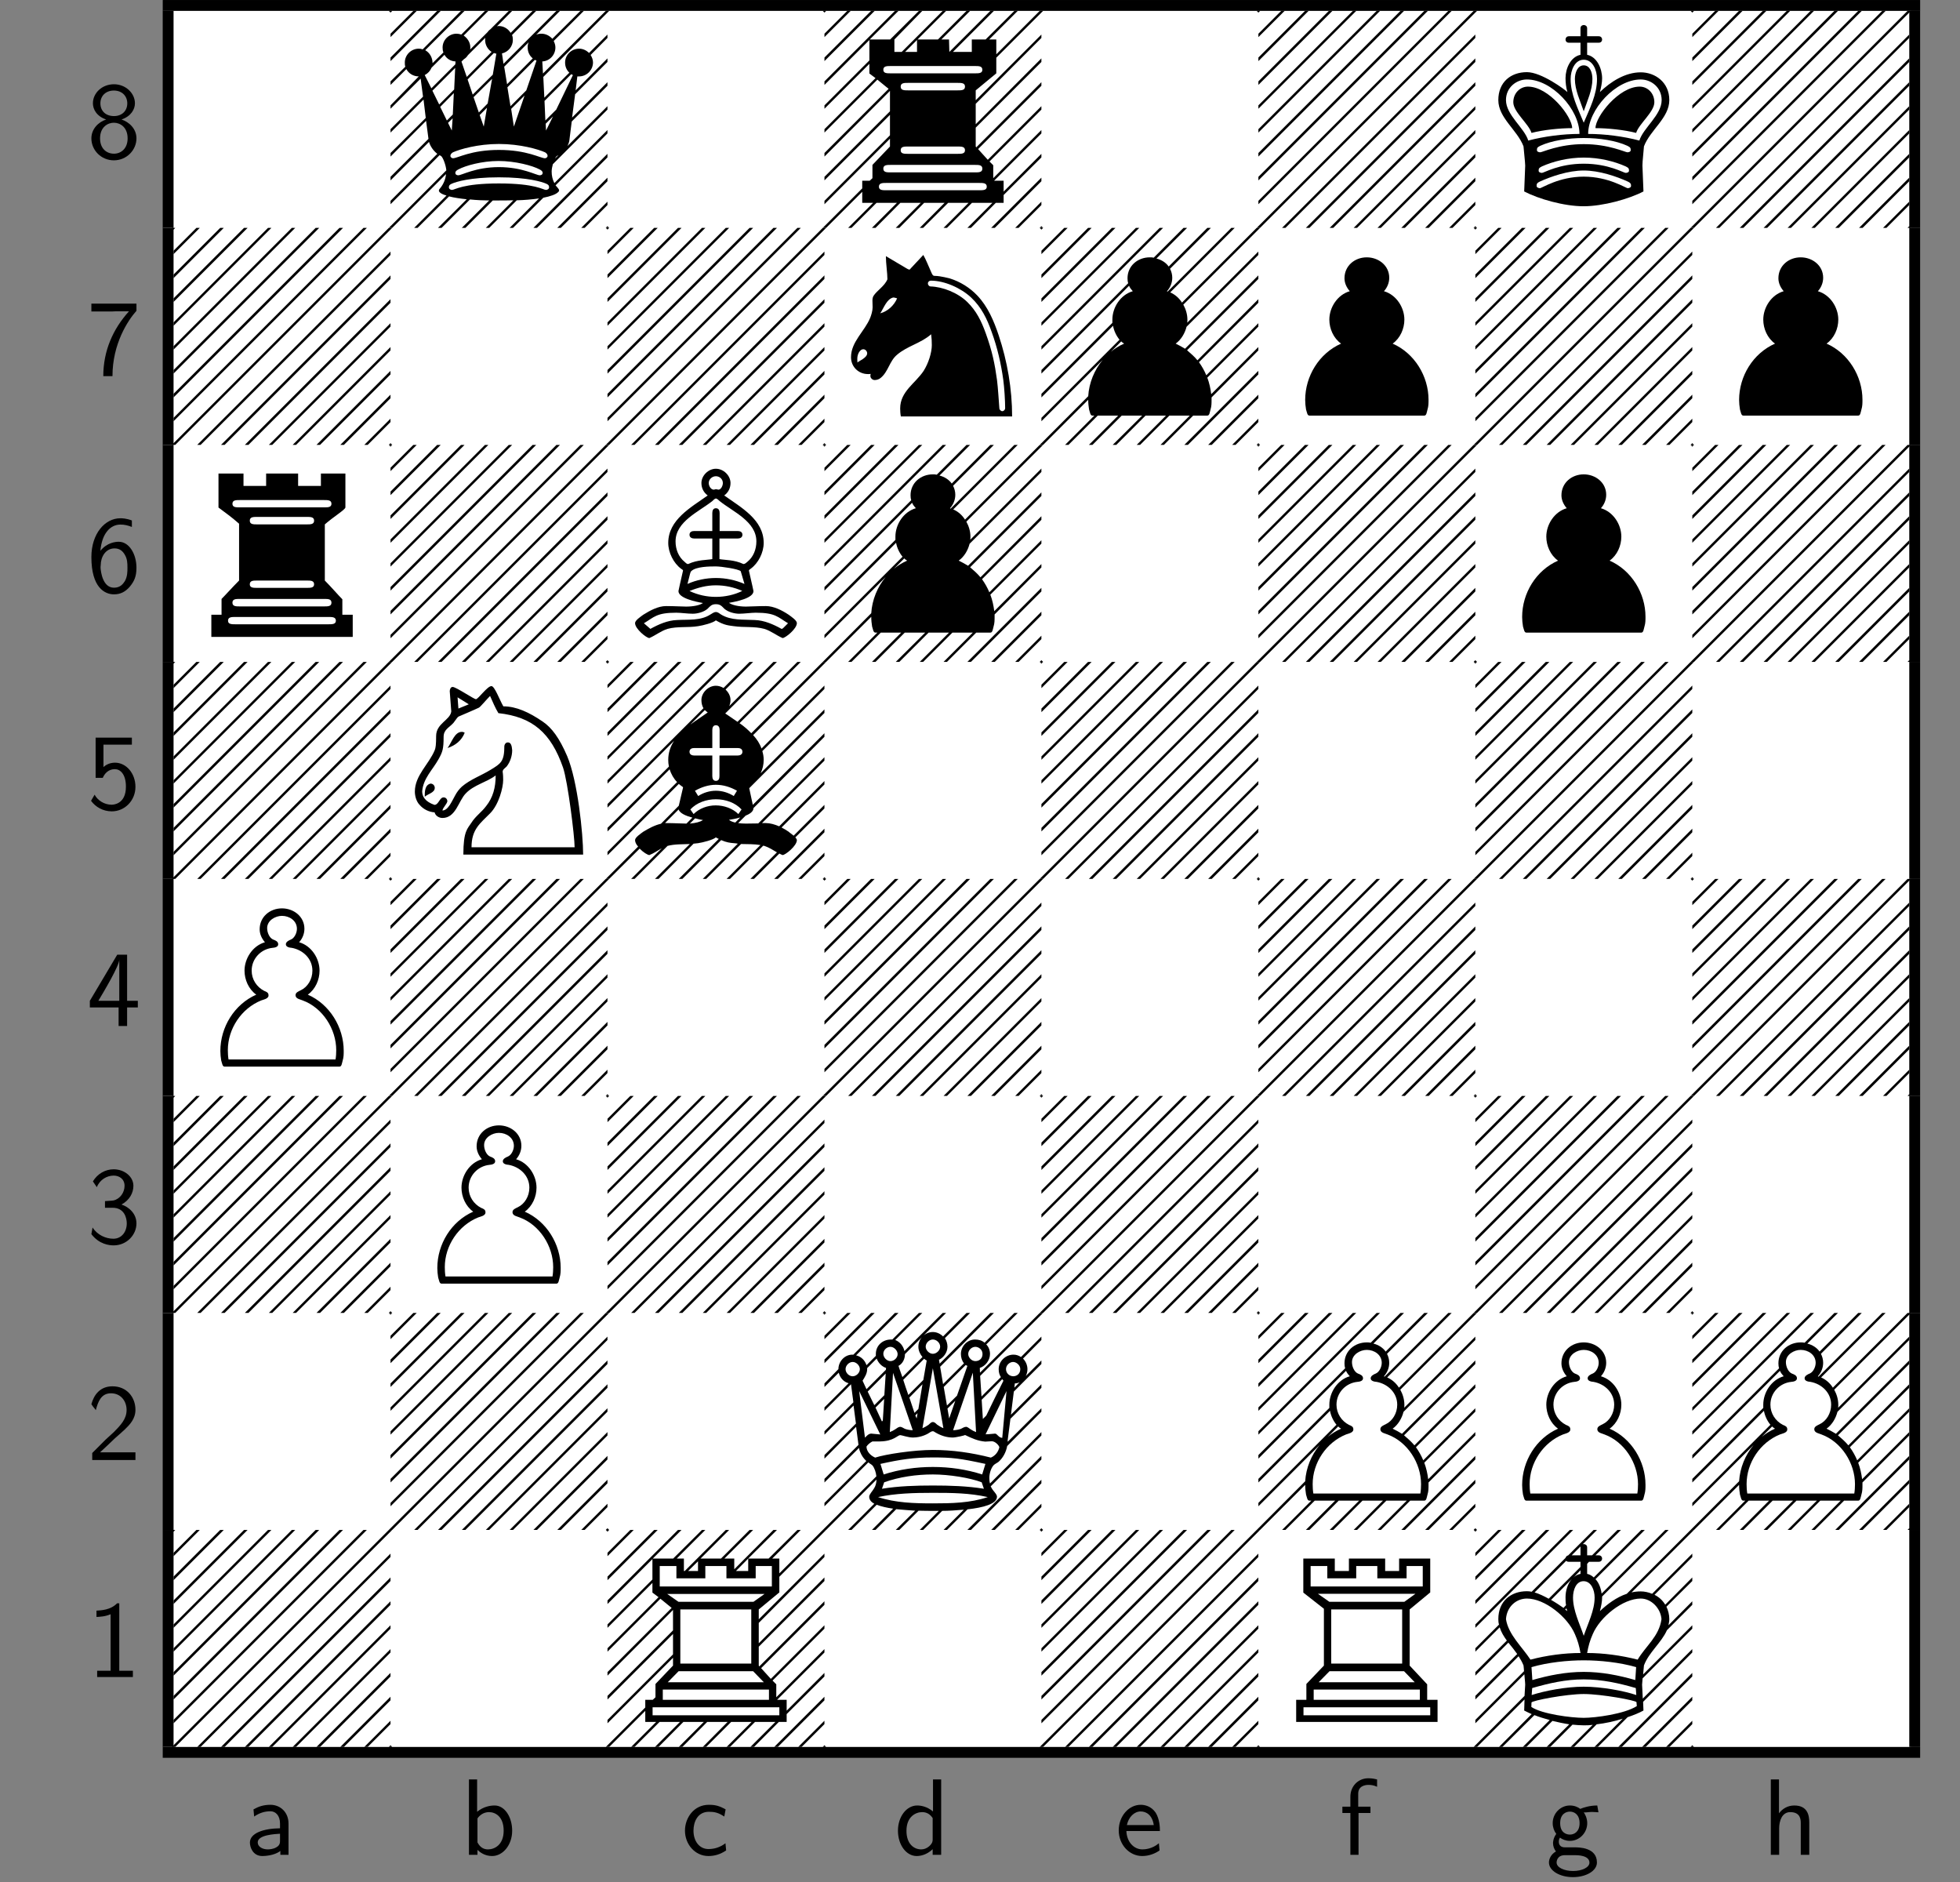
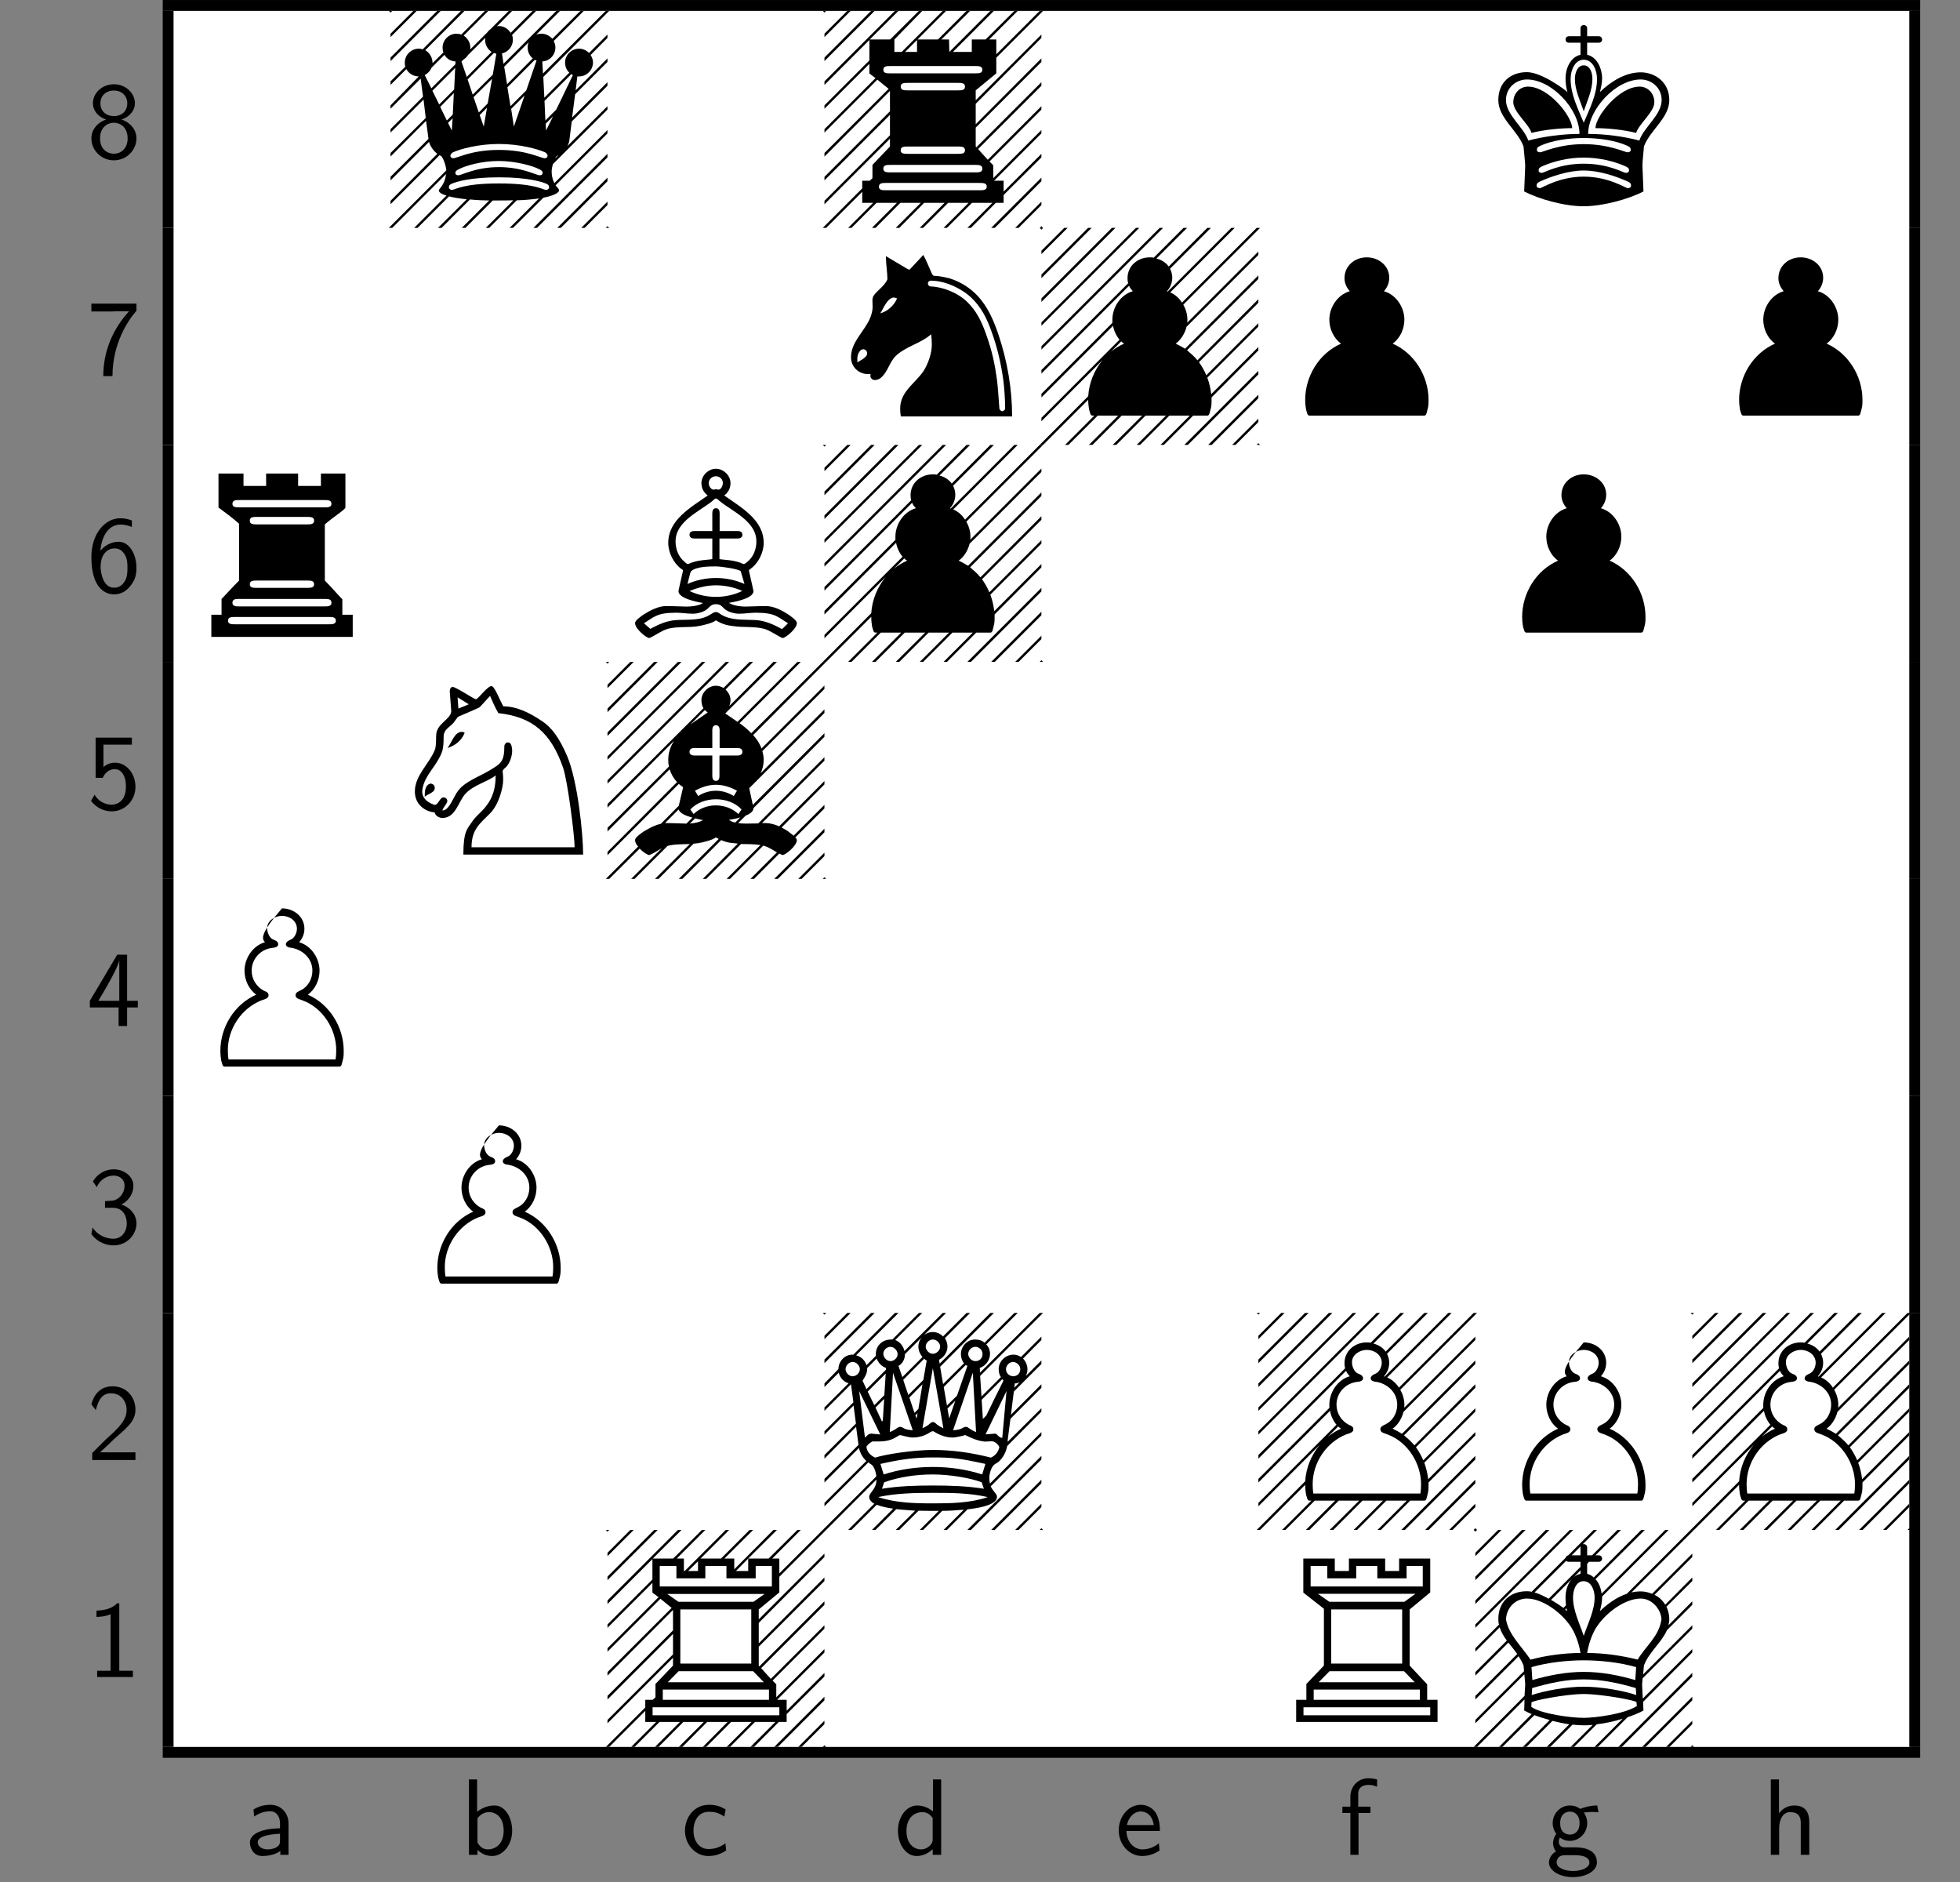
<svg xmlns="http://www.w3.org/2000/svg" xmlns:xlink="http://www.w3.org/1999/xlink" width="180pt" height="172.8pt" viewBox="0 0 180 172.8" version="1.1">
  <rect x="0" y="0" width="180" height="172.8" fill="#808080" stroke="none" />
  <defs>
    <g>
      <symbol overflow="visible" id="glyph0-0">
        <path style="stroke:none;" d="" />
      </symbol>
      <symbol overflow="visible" id="glyph0-1">
        <path style="stroke:none;" d="M 3.188 -3.531 C 4.078 -3.828 4.422 -4.484 4.422 -5.016 C 4.422 -5.953 3.562 -6.766 2.5 -6.766 C 1.375 -6.766 0.562 -5.938 0.562 -5.016 C 0.562 -4.484 0.891 -3.828 1.781 -3.531 C 1.062 -3.297 0.422 -2.656 0.422 -1.797 C 0.422 -0.703 1.328 0.219 2.484 0.219 C 3.672 0.219 4.562 -0.734 4.562 -1.797 C 4.562 -2.703 3.859 -3.312 3.188 -3.531 Z M 2.5 -3.844 C 1.719 -3.844 1.25 -4.328 1.25 -5.016 C 1.25 -5.703 1.75 -6.188 2.484 -6.188 C 3.266 -6.188 3.719 -5.656 3.719 -5.016 C 3.719 -4.297 3.203 -3.844 2.5 -3.844 Z M 2.5 -0.391 C 1.797 -0.391 1.219 -0.875 1.219 -1.797 C 1.219 -2.844 1.938 -3.234 2.484 -3.234 C 3.062 -3.234 3.75 -2.828 3.75 -1.797 C 3.75 -0.844 3.125 -0.391 2.5 -0.391 Z M 2.5 -0.391 " />
      </symbol>
      <symbol overflow="visible" id="glyph0-2">
        <path style="stroke:none;" d="M 2.312 -5.828 C 2.438 -5.828 2.547 -5.844 2.672 -5.844 L 3.875 -5.844 C 2.406 -4.219 1.516 -2.219 1.516 0.109 L 2.359 0.109 C 2.359 -2.875 3.781 -5.016 4.562 -5.891 L 4.562 -6.547 L 0.422 -6.547 L 0.422 -5.828 Z M 2.312 -5.828 " />
      </symbol>
      <symbol overflow="visible" id="glyph0-3">
        <path style="stroke:none;" d="M 4.141 -6.562 C 3.625 -6.766 3.219 -6.766 3.078 -6.766 C 1.672 -6.766 0.422 -5.359 0.422 -3.203 C 0.422 -0.391 1.656 0.219 2.5 0.219 C 3.094 0.219 3.531 -0.016 3.922 -0.453 C 4.359 -0.969 4.562 -1.422 4.562 -2.219 C 4.562 -3.484 3.891 -4.609 2.938 -4.609 C 2.625 -4.609 1.859 -4.531 1.25 -3.781 C 1.391 -5.391 2.172 -6.188 3.094 -6.188 C 3.469 -6.188 3.781 -6.109 4.141 -5.969 Z M 1.266 -2.188 C 1.266 -2.328 1.266 -2.344 1.281 -2.469 C 1.281 -3.203 1.719 -4 2.547 -4 C 3.031 -4 3.312 -3.75 3.516 -3.375 C 3.719 -3.016 3.734 -2.656 3.734 -2.219 C 3.734 -1.875 3.734 -1.422 3.5 -1 C 3.328 -0.734 3.078 -0.391 2.5 -0.391 C 1.453 -0.391 1.297 -1.859 1.266 -2.188 Z M 1.266 -2.188 " />
      </symbol>
      <symbol overflow="visible" id="glyph0-4">
        <path style="stroke:none;" d="M 1.531 -5.906 L 4.141 -5.906 L 4.141 -6.547 L 0.812 -6.547 L 0.812 -2.859 L 1.469 -2.859 C 1.641 -3.266 2 -3.656 2.578 -3.656 C 3.047 -3.656 3.594 -3.234 3.594 -2.047 C 3.594 -0.391 2.375 -0.391 2.281 -0.391 C 1.609 -0.391 1 -0.781 0.719 -1.312 L 0.391 -0.75 C 0.797 -0.188 1.484 0.219 2.297 0.219 C 3.484 0.219 4.469 -0.766 4.469 -2.031 C 4.469 -3.266 3.625 -4.25 2.594 -4.25 C 2.188 -4.25 1.812 -4.109 1.531 -3.844 Z M 1.531 -5.906 " />
      </symbol>
      <symbol overflow="visible" id="glyph0-5">
        <path style="stroke:none;" d="M 3.703 -1.703 L 4.688 -1.703 L 4.688 -2.312 L 3.703 -2.312 L 3.703 -6.547 L 2.797 -6.547 L 0.281 -2.312 L 0.281 -1.703 L 2.922 -1.703 L 2.922 0 L 3.703 0 Z M 1.062 -2.312 C 1.578 -3.172 2.984 -5.531 2.984 -6.094 L 2.984 -2.312 Z M 1.062 -2.312 " />
      </symbol>
      <symbol overflow="visible" id="glyph0-6">
        <path style="stroke:none;" d="M 0.922 -5.125 C 1.203 -5.828 1.859 -6.188 2.469 -6.188 C 2.984 -6.188 3.469 -5.875 3.469 -5.25 C 3.469 -4.641 3.062 -4.047 2.453 -3.906 C 2.391 -3.891 2.375 -3.891 1.672 -3.844 L 1.672 -3.234 L 2.375 -3.234 C 3.453 -3.234 3.672 -2.297 3.672 -1.797 C 3.672 -1.031 3.203 -0.391 2.438 -0.391 C 1.75 -0.391 0.969 -0.734 0.531 -1.422 L 0.422 -0.812 C 1.141 0.125 2.062 0.219 2.469 0.219 C 3.672 0.219 4.562 -0.75 4.562 -1.797 C 4.562 -2.703 3.859 -3.312 3.188 -3.531 C 3.938 -3.938 4.281 -4.609 4.281 -5.25 C 4.281 -6.094 3.453 -6.766 2.469 -6.766 C 1.703 -6.766 0.984 -6.359 0.562 -5.656 Z M 0.922 -5.125 " />
      </symbol>
      <symbol overflow="visible" id="glyph0-7">
        <path style="stroke:none;" d="M 1.734 -1.875 L 0.5 -0.641 L 0.5 0 L 4.469 0 L 4.469 -0.703 L 2.656 -0.703 C 2.547 -0.703 2.422 -0.703 2.297 -0.703 L 1.219 -0.703 C 1.531 -0.984 2.297 -1.719 2.609 -2.016 C 2.797 -2.188 3.297 -2.609 3.484 -2.797 C 3.938 -3.234 4.469 -3.766 4.469 -4.609 C 4.469 -5.766 3.672 -6.766 2.359 -6.766 C 1.219 -6.766 0.656 -5.984 0.422 -5.125 C 0.531 -4.953 0.594 -4.891 0.609 -4.859 C 0.625 -4.844 0.734 -4.719 0.828 -4.578 C 1.031 -5.344 1.312 -6.125 2.219 -6.125 C 3.156 -6.125 3.656 -5.375 3.656 -4.594 C 3.656 -3.75 3.094 -3.188 2.5 -2.578 Z M 1.734 -1.875 " />
      </symbol>
      <symbol overflow="visible" id="glyph0-8">
        <path style="stroke:none;" d="M 2.984 -6.766 L 2.781 -6.766 C 2.188 -6.156 1.359 -6.125 0.891 -6.094 L 0.891 -5.516 C 1.219 -5.531 1.688 -5.547 2.188 -5.766 L 2.188 -0.578 L 0.953 -0.578 L 0.953 0 L 4.234 0 L 4.234 -0.578 L 2.984 -0.578 Z M 2.984 -6.766 " />
      </symbol>
      <symbol overflow="visible" id="glyph0-9">
        <path style="stroke:none;" d="M 3.984 -2.875 C 3.984 -3.891 3.25 -4.594 2.328 -4.594 C 1.688 -4.594 1.234 -4.438 0.766 -4.172 L 0.828 -3.516 C 1.344 -3.875 1.844 -4 2.328 -4 C 2.797 -4 3.203 -3.609 3.203 -2.875 L 3.203 -2.438 C 1.703 -2.422 0.438 -2 0.438 -1.125 C 0.438 -0.703 0.703 0.109 1.578 0.109 C 1.719 0.109 2.656 0.094 3.234 -0.359 L 3.234 0 L 3.984 0 Z M 3.203 -1.312 C 3.203 -1.125 3.203 -0.875 2.859 -0.688 C 2.578 -0.516 2.188 -0.5 2.078 -0.5 C 1.609 -0.5 1.156 -0.734 1.156 -1.141 C 1.156 -1.844 2.766 -1.906 3.203 -1.938 Z M 3.203 -1.312 " />
      </symbol>
      <symbol overflow="visible" id="glyph0-10">
        <path style="stroke:none;" d="M 1.562 -6.922 L 0.812 -6.922 L 0.812 0 L 1.594 0 L 1.594 -0.453 C 1.828 -0.234 2.266 0.109 2.938 0.109 C 3.922 0.109 4.781 -0.891 4.781 -2.219 C 4.781 -3.453 4.109 -4.531 3.172 -4.531 C 2.781 -4.531 2.156 -4.438 1.562 -3.953 Z M 1.594 -3.344 C 1.75 -3.578 2.109 -3.922 2.656 -3.922 C 3.25 -3.922 4 -3.5 4 -2.219 C 4 -0.922 3.172 -0.5 2.562 -0.5 C 2.172 -0.5 1.844 -0.672 1.594 -1.141 Z M 1.594 -3.344 " />
      </symbol>
      <symbol overflow="visible" id="glyph0-11">
        <path style="stroke:none;" d="M 4.094 -4.172 C 3.5 -4.5 3.156 -4.594 2.547 -4.594 C 1.172 -4.594 0.359 -3.391 0.359 -2.219 C 0.359 -0.984 1.266 0.109 2.516 0.109 C 3.047 0.109 3.594 -0.031 4.141 -0.406 L 4.078 -1.062 C 3.562 -0.672 3.031 -0.531 2.516 -0.531 C 1.688 -0.531 1.141 -1.25 1.141 -2.219 C 1.141 -3 1.5 -3.953 2.562 -3.953 C 3.078 -3.953 3.422 -3.875 3.969 -3.516 Z M 4.094 -4.172 " />
      </symbol>
      <symbol overflow="visible" id="glyph0-12">
        <path style="stroke:none;" d="M 4.328 -6.922 L 3.578 -6.922 L 3.578 -3.984 C 3.047 -4.422 2.5 -4.531 2.125 -4.531 C 1.141 -4.531 0.359 -3.5 0.359 -2.219 C 0.359 -0.906 1.125 0.109 2.078 0.109 C 2.406 0.109 2.984 0.016 3.547 -0.516 L 3.547 0 L 4.328 0 Z M 3.547 -1.391 C 3.547 -1.25 3.531 -1.062 3.219 -0.781 C 2.984 -0.578 2.734 -0.5 2.484 -0.5 C 1.859 -0.5 1.141 -0.969 1.141 -2.203 C 1.141 -3.516 2 -3.922 2.578 -3.922 C 3.031 -3.922 3.328 -3.703 3.547 -3.375 Z M 3.547 -1.391 " />
      </symbol>
      <symbol overflow="visible" id="glyph0-13">
        <path style="stroke:none;" d="M 4.125 -2.188 C 4.125 -2.516 4.109 -3.266 3.734 -3.875 C 3.312 -4.484 2.719 -4.594 2.359 -4.594 C 1.25 -4.594 0.344 -3.531 0.344 -2.25 C 0.344 -0.938 1.312 0.109 2.5 0.109 C 3.125 0.109 3.703 -0.125 4.094 -0.406 L 4.031 -1.062 C 3.406 -0.531 2.734 -0.5 2.516 -0.5 C 1.719 -0.5 1.078 -1.203 1.047 -2.188 Z M 1.094 -2.734 C 1.25 -3.484 1.781 -3.984 2.359 -3.984 C 2.875 -3.984 3.422 -3.656 3.562 -2.734 Z M 1.094 -2.734 " />
      </symbol>
      <symbol overflow="visible" id="glyph0-14">
        <path style="stroke:none;" d="M 1.75 -3.844 L 2.844 -3.844 L 2.844 -4.422 L 1.719 -4.422 L 1.719 -5.609 C 1.719 -6.344 2.391 -6.422 2.656 -6.422 C 2.844 -6.422 3.125 -6.406 3.453 -6.25 L 3.453 -6.922 C 3.344 -6.953 3.031 -7.031 2.656 -7.031 C 1.719 -7.031 1 -6.312 1 -5.328 L 1 -4.422 L 0.266 -4.422 L 0.266 -3.844 L 1 -3.844 L 1 0 L 1.75 0 Z M 1.75 -3.844 " />
      </symbol>
      <symbol overflow="visible" id="glyph0-15">
        <path style="stroke:none;" d="M 3.516 -3.891 C 3.734 -3.891 4 -3.938 4.25 -3.938 C 4.422 -3.938 4.812 -3.906 4.828 -3.906 L 4.719 -4.531 C 4.031 -4.531 3.453 -4.344 3.156 -4.219 C 2.938 -4.391 2.609 -4.531 2.203 -4.531 C 1.344 -4.531 0.625 -3.812 0.625 -2.906 C 0.625 -2.547 0.75 -2.188 0.953 -1.922 C 0.656 -1.516 0.656 -1.125 0.656 -1.078 C 0.656 -0.812 0.75 -0.531 0.922 -0.312 C 0.406 -0.016 0.281 0.453 0.281 0.703 C 0.281 1.453 1.266 2.047 2.484 2.047 C 3.703 2.047 4.688 1.469 4.688 0.703 C 4.688 -0.688 3.031 -0.688 2.641 -0.688 L 1.766 -0.688 C 1.641 -0.688 1.188 -0.688 1.188 -1.219 C 1.188 -1.328 1.219 -1.484 1.297 -1.578 C 1.5 -1.422 1.828 -1.281 2.203 -1.281 C 3.094 -1.281 3.797 -2.031 3.797 -2.906 C 3.797 -3.391 3.578 -3.766 3.469 -3.906 Z M 2.203 -1.859 C 1.828 -1.859 1.312 -2.078 1.312 -2.906 C 1.312 -3.734 1.828 -3.969 2.203 -3.969 C 2.625 -3.969 3.094 -3.688 3.094 -2.906 C 3.094 -2.141 2.625 -1.859 2.203 -1.859 Z M 2.656 0.031 C 2.875 0.031 4 0.031 4 0.719 C 4 1.156 3.312 1.484 2.5 1.484 C 1.688 1.484 0.984 1.172 0.984 0.703 C 0.984 0.672 0.984 0.031 1.75 0.031 Z M 2.656 0.031 " />
      </symbol>
      <symbol overflow="visible" id="glyph0-16">
        <path style="stroke:none;" d="M 4.344 -2.969 C 4.344 -3.625 4.188 -4.531 2.969 -4.531 C 2.359 -4.531 1.875 -4.234 1.562 -3.812 L 1.562 -6.922 L 0.812 -6.922 L 0.812 0 L 1.578 0 L 1.578 -2.438 C 1.578 -3.094 1.828 -3.922 2.594 -3.922 C 3.547 -3.922 3.562 -3.219 3.562 -2.906 L 3.562 0 L 4.344 0 Z M 4.344 -2.969 " />
      </symbol>
      <symbol overflow="visible" id="glyph1-0">
        <path style="stroke:none;" d="" />
      </symbol>
      <symbol overflow="visible" id="glyph1-1">
        <path style="stroke:none;" d="" />
      </symbol>
      <symbol overflow="visible" id="glyph1-2">
        <path style="stroke:none;" d="M 6.469 -19.922 L 2.953 -16.391 C 2.828 -16.438 2.703 -16.453 2.594 -16.453 C 1.891 -16.453 1.312 -15.875 1.312 -15.188 C 1.312 -15.047 1.312 -14.922 1.359 -14.797 L 0 -13.453 L 0 -13.125 L 1.453 -14.578 C 1.672 -14.172 2.094 -13.906 2.594 -13.906 L 0 -11.25 L 0 -10.938 L 2.766 -13.703 L 2.984 -12.047 L 0 -9.062 L 0 -8.75 L 3.031 -11.781 L 3.234 -10.094 L 0 -6.875 L 0 -6.547 L 3.266 -9.828 L 3.484 -8.172 L 0 -4.688 L 0 -4.359 L 3.531 -7.891 C 3.672 -7.453 3.938 -7.078 4.297 -6.797 L 0 -2.484 L 0 -2.172 L 4.5 -6.672 L 4.625 -6.609 C 4.797 -6.516 5.078 -5.797 5.125 -5.281 L -0.156 0 L 0.156 0 L 5.094 -4.938 C 5.062 -4.5 4.875 -4.047 4.609 -3.703 C 4.547 -3.609 4.438 -3.531 4.438 -3.422 C 4.438 -3.391 4.469 -3.328 4.5 -3.281 C 4.641 -3.141 4.859 -3.047 5.141 -2.969 L 2.172 0 L 2.484 0 L 5.375 -2.891 C 5.844 -2.766 6.422 -2.688 7 -2.625 L 4.359 0 L 4.688 0 L 7.297 -2.609 C 7.906 -2.547 8.547 -2.516 9.062 -2.516 L 6.547 0 L 6.875 0 L 9.391 -2.516 L 9.938 -2.516 C 10.234 -2.516 10.719 -2.516 11.281 -2.531 L 8.75 0 L 9.062 0 L 11.594 -2.531 C 12.266 -2.547 12.984 -2.609 13.641 -2.703 L 10.938 0 L 11.25 0 L 14.031 -2.766 C 14.656 -2.891 15.203 -3.062 15.422 -3.312 C 15.453 -3.344 15.484 -3.391 15.484 -3.422 C 15.484 -3.531 15.406 -3.609 15.344 -3.688 L 15.156 -3.906 L 19.922 -8.672 L 19.922 -8.984 L 15.047 -4.109 C 14.875 -4.438 14.797 -4.797 14.797 -5.172 C 14.797 -5.359 14.844 -5.625 14.906 -5.844 L 19.922 -10.859 L 19.922 -11.172 L 16.25 -7.516 C 16.328 -7.672 16.391 -7.828 16.422 -8.016 L 16.641 -9.766 L 19.922 -13.047 L 19.922 -13.375 L 16.672 -10.125 L 16.953 -12.266 L 19.922 -15.234 L 19.922 -15.562 L 17 -12.625 L 17.156 -13.906 L 17.312 -13.906 C 18.016 -13.906 18.594 -14.484 18.594 -15.188 C 18.594 -15.438 18.5 -15.672 18.375 -15.875 L 19.922 -17.438 L 19.922 -17.75 L 18.234 -16.062 C 17.984 -16.297 17.672 -16.453 17.312 -16.453 C 16.609 -16.453 16.031 -15.875 16.031 -15.188 C 16.031 -14.797 16.172 -14.484 16.422 -14.25 L 14.125 -11.953 L 14.031 -13.859 L 20.078 -19.922 L 19.766 -19.922 L 14 -14.172 L 13.938 -15.281 C 14.609 -15.312 15.141 -15.875 15.141 -16.562 C 15.141 -16.781 15.078 -16.969 14.984 -17.156 L 17.75 -19.922 L 17.438 -19.922 L 14.859 -17.359 C 14.625 -17.625 14.266 -17.828 13.859 -17.828 C 13.688 -17.828 13.5 -17.797 13.375 -17.734 L 15.562 -19.922 L 15.234 -19.922 L 10.375 -15.062 L 10.234 -16.016 C 10.797 -16.141 11.234 -16.656 11.234 -17.25 C 11.234 -17.406 11.219 -17.578 11.156 -17.703 L 13.375 -19.922 L 13.047 -19.922 L 11.031 -17.906 C 10.812 -18.266 10.406 -18.531 9.953 -18.531 C 9.875 -18.531 9.828 -18.531 9.766 -18.5 L 11.172 -19.922 L 10.859 -19.922 L 9.203 -18.266 C 9.109 -18.188 9 -18.109 8.922 -17.984 L 7.312 -16.375 C 7.328 -16.438 7.328 -16.5 7.328 -16.562 C 7.328 -17.016 7.078 -17.406 6.719 -17.656 L 8.984 -19.922 L 8.672 -19.922 L 6.5 -17.75 C 6.359 -17.797 6.203 -17.828 6.062 -17.828 C 5.359 -17.828 4.781 -17.25 4.781 -16.562 C 4.781 -16.391 4.797 -16.25 4.859 -16.109 L 3.859 -15.125 C 3.859 -15.656 3.578 -16.094 3.188 -16.312 L 6.797 -19.922 Z M 13.406 -15.359 L 12.469 -12.625 L 11.016 -11.172 L 10.734 -12.906 L 13.25 -15.422 Z M 9.719 -16 L 9.391 -14.062 L 7.547 -12.234 L 7.078 -13.625 L 9.5 -16.062 C 9.562 -16.016 9.641 -16 9.719 -16 Z M 12.594 -16.562 C 12.594 -16.156 12.766 -15.797 13.062 -15.562 L 10.703 -13.188 L 10.438 -14.797 L 12.688 -17.047 C 12.609 -16.891 12.594 -16.719 12.594 -16.562 Z M 8.688 -17.25 C 8.688 -16.797 8.922 -16.391 9.281 -16.156 L 7 -13.859 L 6.516 -15.266 L 6.734 -15.484 C 6.891 -15.578 7.016 -15.703 7.109 -15.859 L 8.703 -17.453 C 8.688 -17.391 8.688 -17.312 8.688 -17.25 Z M 5.969 -15.281 L 5.953 -15.016 L 3.75 -12.812 L 3.141 -14.031 C 3.422 -14.172 3.641 -14.406 3.766 -14.703 L 4.953 -15.891 C 5.156 -15.531 5.531 -15.297 5.969 -15.281 Z M 16.75 -14.031 L 15.219 -10.859 L 14.219 -9.859 L 14.141 -11.656 L 16.594 -14.109 Z M 3.844 -12.594 L 5.938 -14.688 L 5.844 -12.703 L 4.469 -11.328 Z M 7.625 -12 L 9.328 -13.688 L 8.922 -11.422 L 8.109 -10.594 Z M 13.453 0 L 19.922 -6.469 L 19.922 -6.797 L 13.125 0 Z M 4.562 -11.109 L 5.812 -12.375 L 5.719 -10.406 L 5.172 -9.859 Z M 4.281 -19.922 L 0 -15.641 L 0 -15.312 L 4.609 -19.922 Z M 15.641 0 L 19.922 -4.281 L 19.922 -4.609 L 15.312 0 Z M 11.328 -9.297 L 11.078 -10.922 L 12.312 -12.156 Z M 17.828 0 L 19.922 -2.094 L 19.922 -2.406 L 17.516 0 Z M 2.094 -19.922 L 0 -17.828 L 0 -17.516 L 2.406 -19.922 Z M 8.188 -10.359 L 8.859 -11.031 L 8.562 -9.297 Z M 14.281 -8.938 L 14.25 -9.562 L 14.922 -10.234 Z M 5.625 -8.938 L 5.281 -9.641 L 5.703 -10.062 Z M -0.156 -19.922 L 0 -19.766 L 0.156 -19.922 Z M 19.922 -0.156 L 19.766 0 L 20.078 0 Z M 15.297 -6.609 L 15.422 -6.672 L 15.094 -6.359 C 15.156 -6.469 15.234 -6.578 15.297 -6.609 Z M 5.641 -3.484 C 5.531 -3.484 5.359 -3.562 5.359 -3.719 C 5.359 -3.891 5.422 -3.969 5.641 -4.062 C 6 -4.219 7.297 -4.641 9.953 -4.641 C 12.625 -4.641 13.922 -4.219 14.281 -4.062 C 14.5 -3.969 14.562 -3.891 14.562 -3.719 C 14.562 -3.562 14.391 -3.484 14.281 -3.484 C 14 -3.484 13.344 -4.078 9.953 -4.078 C 6.578 -4.078 5.922 -3.484 5.641 -3.484 Z M 5.5 -6.609 C 5.5 -6.766 5.625 -6.875 5.734 -6.938 C 6.359 -7.219 8.016 -7.703 9.953 -7.703 C 11.906 -7.703 13.562 -7.219 14.188 -6.938 C 14.297 -6.875 14.422 -6.766 14.422 -6.609 C 14.422 -6.453 14.25 -6.391 14.188 -6.391 C 13.766 -6.391 12.547 -7.156 9.953 -7.156 C 7.375 -7.156 6.156 -6.391 5.734 -6.391 C 5.672 -6.391 5.5 -6.453 5.5 -6.609 Z M 6.219 -4.828 C 6.109 -4.828 5.953 -4.875 5.953 -5.047 C 5.953 -5.203 6.078 -5.281 6.219 -5.359 C 6.875 -5.719 8.406 -6.141 9.922 -6.141 C 11.438 -6.141 13.047 -5.719 13.703 -5.359 C 13.844 -5.281 13.969 -5.203 13.969 -5.047 C 13.969 -4.875 13.812 -4.828 13.703 -4.828 C 13.375 -4.828 12.109 -5.578 9.953 -5.578 C 7.812 -5.578 6.547 -4.828 6.219 -4.828 Z M 6.219 -4.828 " />
      </symbol>
      <symbol overflow="visible" id="glyph1-3">
        <path style="stroke:none;" d="M 2.484 0 L 4.781 -2.297 L 6.656 -2.297 L 4.359 0 L 4.688 0 L 6.969 -2.297 L 8.844 -2.297 L 6.547 0 L 6.875 0 L 9.156 -2.297 L 11.031 -2.297 L 8.75 0 L 9.062 0 L 11.359 -2.297 L 13.234 -2.297 L 10.938 0 L 11.25 0 L 13.547 -2.297 L 15.422 -2.297 L 13.125 0 L 13.453 0 L 15.734 -2.297 L 16.453 -2.297 L 16.453 -3.016 L 19.922 -6.469 L 19.922 -6.797 L 16.453 -3.328 L 16.453 -4.328 L 15.578 -4.328 L 19.922 -8.672 L 19.922 -8.984 L 15.5 -4.562 L 15.5 -5.75 L 15.156 -6.094 L 19.922 -10.859 L 19.922 -11.172 L 15 -6.25 L 14.109 -7.234 L 19.922 -13.047 L 19.922 -13.375 L 13.938 -7.391 L 13.891 -7.469 L 13.891 -9.203 L 19.922 -15.234 L 19.922 -15.562 L 13.891 -9.516 L 13.891 -11.391 L 19.922 -17.438 L 19.922 -17.75 L 13.891 -11.719 L 13.891 -12.625 L 15.781 -14.188 L 15.781 -15.625 L 20.078 -19.922 L 19.766 -19.922 L 15.781 -15.938 L 15.781 -17.297 L 15.125 -17.297 L 17.75 -19.922 L 17.438 -19.922 L 14.797 -17.297 L 13.531 -17.297 L 13.531 -16.156 L 11.797 -16.156 L 15.562 -19.922 L 15.234 -19.922 L 11.469 -16.156 L 11.438 -17.297 L 10.734 -17.297 L 13.375 -19.922 L 13.047 -19.922 L 10.422 -17.297 L 8.547 -17.297 L 11.172 -19.922 L 10.859 -19.922 L 7.094 -16.156 L 6.422 -16.156 L 6.422 -17.297 L 8.984 -19.922 L 8.672 -19.922 L 6.031 -17.297 L 4.156 -17.297 L 6.797 -19.922 L 6.469 -19.922 L 0 -13.453 L 0 -13.125 L 4.125 -17.25 L 4.125 -15.375 L 0 -11.25 L 0 -10.938 L 4.125 -15.062 L 4.125 -14.172 L 4.688 -13.75 L 0 -9.062 L 0 -8.75 L 4.859 -13.609 L 5.891 -12.766 L 0 -6.875 L 0 -6.547 L 6.016 -12.578 L 6.016 -10.703 L 0 -4.688 L 0 -4.359 L 6.016 -10.375 L 6.016 -8.5 L 0 -2.484 L 0 -2.172 L 6.016 -8.188 L 6.016 -7.469 L 4.406 -5.781 L 4.406 -4.562 L 4.156 -4.328 L 3.469 -4.328 L 3.469 -3.625 L -0.156 0 L 0.156 0 L 3.469 -3.312 L 3.469 -2.297 L 4.469 -2.297 L 2.172 0 Z M 4.281 -19.922 L 0 -15.641 L 0 -15.312 L 4.609 -19.922 Z M 15.641 0 L 19.922 -4.281 L 19.922 -4.609 L 15.312 0 Z M 2.094 -19.922 L 0 -17.828 L 0 -17.516 L 2.406 -19.922 Z M 17.828 0 L 19.922 -2.094 L 19.922 -2.406 L 17.516 0 Z M 7.406 -16.156 L 8.5 -17.25 L 8.5 -16.156 Z M -0.156 -19.922 L 0 -19.766 L 0.156 -19.922 Z M 19.922 -0.156 L 19.766 0 L 20.078 0 Z M 14.219 -4.125 C 14.562 -4.125 14.906 -4.125 14.906 -3.781 C 14.906 -3.453 14.562 -3.453 14.219 -3.453 L 5.672 -3.453 C 5.344 -3.453 5 -3.453 5 -3.781 C 5 -4.125 5.344 -4.125 5.672 -4.125 Z M 13.828 -5.781 C 14.172 -5.781 14.5 -5.781 14.5 -5.438 C 14.5 -5.094 14.172 -5.094 13.828 -5.094 L 6.078 -5.094 C 5.734 -5.094 5.406 -5.094 5.406 -5.438 C 5.406 -5.781 5.734 -5.781 6.078 -5.781 Z M 12.234 -7.469 C 12.578 -7.469 12.906 -7.469 12.906 -7.125 C 12.906 -6.797 12.578 -6.797 12.234 -6.797 L 7.672 -6.797 C 7.328 -6.797 7 -6.797 7 -7.125 C 7 -7.469 7.328 -7.469 7.672 -7.469 Z M 12.234 -13.312 C 12.578 -13.312 12.906 -13.312 12.906 -12.969 C 12.906 -12.625 12.578 -12.625 12.234 -12.625 L 7.672 -12.625 C 7.328 -12.625 7 -12.625 7 -12.969 C 7 -13.312 7.328 -13.312 7.672 -13.312 Z M 13.828 -14.859 C 14.172 -14.859 14.5 -14.859 14.5 -14.516 C 14.5 -14.188 14.172 -14.188 13.828 -14.188 L 6.078 -14.188 C 5.734 -14.188 5.406 -14.188 5.406 -14.516 C 5.406 -14.859 5.734 -14.859 6.078 -14.859 Z M 13.828 -14.859 " />
      </symbol>
      <symbol overflow="visible" id="glyph1-4">
-         <path style="stroke:none;" d="M 2.094 -19.922 L 0 -17.828 L 0 -17.516 L 2.406 -19.922 Z M 4.281 -19.922 L 0 -15.641 L 0 -15.312 L 4.609 -19.922 Z M 6.469 -19.922 L 0 -13.453 L 0 -13.125 L 6.797 -19.922 Z M 8.672 -19.922 L 0 -11.25 L 0 -10.938 L 8.984 -19.922 Z M 10.859 -19.922 L 0 -9.062 L 0 -8.75 L 11.172 -19.922 Z M 13.047 -19.922 L 0 -6.875 L 0 -6.547 L 13.375 -19.922 Z M 15.234 -19.922 L 0 -4.688 L 0 -4.359 L 15.562 -19.922 Z M 17.438 -19.922 L 0 -2.484 L 0 -2.172 L 17.75 -19.922 Z M 19.766 -19.922 L -0.156 0 L 0.156 0 L 20.078 -19.922 Z M 17.828 0 L 19.922 -2.094 L 19.922 -2.406 L 17.516 0 Z M 15.641 0 L 19.922 -4.281 L 19.922 -4.609 L 15.312 0 Z M 13.453 0 L 19.922 -6.469 L 19.922 -6.797 L 13.125 0 Z M 11.25 0 L 19.922 -8.672 L 19.922 -8.984 L 10.938 0 Z M 9.062 0 L 19.922 -10.859 L 19.922 -11.172 L 8.75 0 Z M 6.875 0 L 19.922 -13.047 L 19.922 -13.375 L 6.547 0 Z M 4.688 0 L 19.922 -15.234 L 19.922 -15.562 L 4.359 0 Z M 2.484 0 L 19.922 -17.438 L 19.922 -17.75 L 2.172 0 Z M -0.156 -19.922 L 0 -19.766 L 0.156 -19.922 Z M 19.922 -0.156 L 19.766 0 L 20.078 0 Z M 19.922 -0.156 " />
-       </symbol>
+         </symbol>
      <symbol overflow="visible" id="glyph1-5">
        <path style="stroke:none;" d="M 9.656 -17.594 L 8.594 -17.594 C 8.344 -17.594 8.281 -17.391 8.281 -17.297 C 8.281 -17.188 8.344 -17 8.594 -17 L 9.656 -17 L 9.656 -15.891 C 8.75 -15.703 8.281 -14.641 8.281 -13.75 C 8.281 -13.344 8.328 -12.891 8.453 -12.469 C 8.234 -12.688 6.078 -14.297 4.734 -14.297 C 3.25 -14.297 2.109 -13.375 2.109 -11.734 C 2.109 -10.094 3.844 -9 4.422 -7.484 C 4.562 -6.016 4.578 -5.875 4.578 -5.719 L 4.484 -3.344 C 5.797 -2.656 8.141 -1.984 9.938 -1.984 C 11.734 -1.984 14.125 -2.656 15.438 -3.344 L 15.344 -5.719 C 15.344 -5.875 15.344 -6.016 15.484 -7.484 C 16.062 -9 17.812 -10.094 17.812 -11.734 C 17.812 -13.375 16.5 -14.281 15.188 -14.281 C 13.75 -14.281 12.406 -13.406 11.438 -12.469 C 11.547 -12.891 11.641 -13.328 11.641 -13.719 C 11.641 -14.625 11.172 -15.703 10.266 -15.891 L 10.266 -17 L 11.328 -17 C 11.578 -17 11.641 -17.188 11.641 -17.297 C 11.641 -17.391 11.578 -17.594 11.328 -17.594 L 10.266 -17.594 L 10.266 -18.328 C 10.266 -18.562 10.062 -18.625 9.953 -18.625 C 9.859 -18.625 9.656 -18.562 9.656 -18.328 Z M 9.953 -10.703 C 9.625 -11.672 9.141 -12.656 9.141 -13.672 C 9.141 -14.25 9.391 -14.922 9.953 -14.922 C 10.531 -14.922 10.75 -14.25 10.75 -13.672 C 10.75 -12.656 10.281 -11.672 9.953 -10.703 Z M 5.812 -5.234 C 5.812 -5.406 5.812 -5.5 6.109 -5.641 C 7.156 -6.109 8.531 -6.453 9.953 -6.453 C 11.391 -6.453 12.766 -6.109 13.812 -5.641 C 14.109 -5.5 14.109 -5.406 14.109 -5.234 C 14.109 -5.078 13.859 -5.047 13.812 -5.047 C 13.609 -5.047 12.25 -5.891 9.953 -5.891 C 7.672 -5.891 6.312 -5.047 6.109 -5.047 C 6.062 -5.047 5.812 -5.078 5.812 -5.234 Z M 9.953 -9.656 C 9.422 -10.953 8.75 -12.234 8.75 -13.672 C 8.75 -14.484 9.141 -15.438 9.953 -15.438 C 10.781 -15.438 11.172 -14.484 11.172 -13.672 C 11.172 -12.234 10.5 -10.953 9.953 -9.656 Z M 8.891 -9.156 C 8.891 -10.219 6.75 -12.969 4.828 -12.969 C 4.125 -12.969 3.484 -12.391 3.484 -11.531 C 3.484 -10.641 4.906 -9.547 5.156 -8.719 C 6.25 -9 7.766 -9.156 8.891 -9.156 Z M 9.562 -8.625 C 8.062 -8.625 6.328 -8.406 4.859 -8.016 C 4.5 -9.188 2.812 -10.359 2.812 -11.734 C 2.812 -12.906 3.781 -13.625 4.734 -13.625 C 7.016 -13.625 9.562 -10.891 9.562 -8.625 Z M 11.031 -9.156 C 12.156 -9.156 13.672 -9 14.766 -8.719 C 15.016 -9.547 16.438 -10.641 16.438 -11.531 C 16.438 -12.391 15.797 -12.969 15.094 -12.969 C 13.172 -12.969 11.031 -10.219 11.031 -9.156 Z M 10.359 -8.625 C 10.359 -10.891 12.906 -13.625 15.188 -13.625 C 16.141 -13.625 17.109 -12.906 17.109 -11.734 C 17.109 -10.359 15.422 -9.188 15.062 -8.016 C 13.594 -8.406 11.859 -8.625 10.359 -8.625 Z M 5.625 -3.844 C 5.625 -4 5.625 -4.109 5.922 -4.25 C 6.953 -4.719 8.531 -5.266 9.953 -5.266 C 11.391 -5.266 12.969 -4.719 14 -4.25 C 14.297 -4.109 14.297 -4 14.297 -3.844 C 14.297 -3.688 14.062 -3.641 14 -3.641 C 13.812 -3.641 12.25 -4.703 9.953 -4.703 C 7.672 -4.703 6.109 -3.641 5.922 -3.641 C 5.859 -3.641 5.625 -3.688 5.625 -3.844 Z M 5.656 -7.125 C 5.656 -7.297 5.656 -7.391 5.953 -7.531 C 7 -8.016 8.531 -8.25 9.953 -8.25 C 11.391 -8.25 12.922 -8.016 13.969 -7.531 C 14.266 -7.391 14.266 -7.297 14.266 -7.125 C 14.266 -6.969 14.031 -6.938 13.969 -6.938 C 13.766 -6.938 12.25 -7.688 9.953 -7.688 C 7.672 -7.688 6.156 -6.938 5.953 -6.938 C 5.891 -6.938 5.656 -6.969 5.656 -7.125 Z M 5.656 -7.125 " />
      </symbol>
      <symbol overflow="visible" id="glyph1-6">
        <path style="stroke:none;" d="M 7.922 -16.203 C 7.891 -16.156 7.844 -16.094 7.797 -16.094 C 7.734 -16.094 7.594 -16.172 7.594 -16.172 L 5.641 -17.328 C 5.641 -16.641 5.781 -15.797 5.781 -15.203 C 5.516 -14.562 4.828 -14.188 4.5 -13.672 C 4.422 -13.531 4.406 -13.391 4.406 -13.234 C 4.406 -12.984 4.422 -12.797 4.422 -12.625 C 4.422 -12.312 4.297 -11.906 4.203 -11.672 C 3.703 -10.438 2.438 -9.469 2.438 -8.047 C 2.438 -7.172 3.125 -6.5 4 -6.5 C 4.078 -6.5 4.156 -6.5 4.25 -6.516 C 4.219 -6.469 4.219 -6.328 4.219 -6.297 C 4.219 -6.172 4.375 -5.953 4.609 -5.953 C 4.797 -5.953 5.016 -6.016 5.172 -6.156 C 5.859 -6.719 5.969 -7.688 6.656 -8.266 C 7.594 -9.078 8.859 -9.328 9.797 -10.156 C 9.844 -9.797 9.859 -9.5 9.859 -9.156 C 9.859 -8.469 9.547 -7.484 9.109 -6.797 C 8.344 -5.641 6.953 -4.906 6.953 -3.344 C 6.953 -3.109 6.969 -2.844 7.016 -2.609 L 17.234 -2.609 C 17.234 -5.125 16.797 -7.672 16 -10.062 C 15.562 -11.375 15 -12.703 14.031 -13.719 C 13.344 -14.438 12.469 -14.984 11.516 -15.281 C 11.516 -15.281 10.641 -15.516 10.156 -15.516 C 10.094 -15.516 10.016 -15.516 9.984 -15.562 C 9.922 -15.594 9.906 -15.672 9.859 -15.734 C 9.5 -16.531 9.328 -17 9.078 -17.438 Z M 9.5 -14.828 C 9.5 -14.969 9.625 -15.078 9.766 -15.078 C 11.031 -15.078 12.531 -14.406 13.469 -13.531 C 14.422 -12.625 14.922 -11.594 15.359 -10.359 C 15.875 -8.938 16.219 -7.453 16.422 -5.969 C 16.516 -5.281 16.594 -4.062 16.594 -3.359 C 16.594 -3.234 16.469 -3.094 16.328 -3.094 C 16.203 -3.094 16.062 -3.234 16.062 -3.359 C 16.016 -3.891 15.938 -5.281 15.844 -5.969 C 15.641 -7.453 15.406 -8.594 14.828 -10.203 C 14.406 -11.391 13.938 -12.312 13.125 -13.109 C 12.25 -13.969 10.859 -14.516 9.734 -14.547 C 9.641 -14.547 9.5 -14.656 9.5 -14.828 Z M 5.125 -12.078 C 5.453 -12.578 5.719 -13.391 6.312 -13.531 C 6.453 -13.531 6.547 -13.484 6.672 -13.453 C 6.391 -12.797 5.812 -12.266 5.125 -12.078 Z M 3.031 -7.562 C 3.016 -7.688 3.016 -7.828 3.016 -7.922 C 3.016 -8.344 3.266 -8.781 3.562 -8.781 C 3.766 -8.781 3.922 -8.594 3.922 -8.406 C 3.922 -7.984 3.125 -7.688 3.031 -7.562 Z M 3.031 -7.562 " />
      </symbol>
      <symbol overflow="visible" id="glyph1-7">
        <path style="stroke:none;" d="M 2.484 0 L 5.172 -2.688 L 7.047 -2.688 L 4.359 0 L 4.688 0 L 7.375 -2.688 L 9.25 -2.688 L 6.547 0 L 6.875 0 L 9.562 -2.688 L 11.438 -2.688 L 8.75 0 L 9.062 0 L 11.75 -2.688 L 13.625 -2.688 L 10.938 0 L 11.25 0 L 13.938 -2.688 L 15.234 -2.688 C 15.438 -2.688 15.453 -2.969 15.531 -3.25 C 15.625 -3.547 15.625 -3.844 15.625 -4.141 L 15.625 -4.359 L 19.922 -8.672 L 19.922 -8.984 L 15.594 -4.656 C 15.531 -5.172 15.422 -5.672 15.234 -6.172 L 19.922 -10.859 L 19.922 -11.172 L 15.141 -6.391 C 14.969 -6.812 14.734 -7.219 14.469 -7.594 L 19.922 -13.047 L 19.922 -13.375 L 14.328 -7.766 C 14.047 -8.109 13.703 -8.406 13.375 -8.688 L 19.922 -15.234 L 19.922 -15.562 L 13.188 -8.828 C 12.906 -9 12.625 -9.156 12.328 -9.297 C 12.828 -9.656 13.172 -10.234 13.328 -10.844 L 19.922 -17.438 L 19.922 -17.75 L 13.391 -11.219 C 13.406 -11.312 13.406 -11.391 13.406 -11.5 C 13.406 -11.969 13.266 -12.453 13.031 -12.875 L 20.078 -19.922 L 19.766 -19.922 L 12.906 -13.062 C 12.656 -13.469 12.266 -13.812 11.828 -14 L 17.75 -19.922 L 17.438 -19.922 L 11.594 -14.078 C 11.578 -14.078 11.547 -14.078 11.531 -14.109 C 11.828 -14.438 12.016 -14.875 12.016 -15.344 C 12.016 -15.641 11.938 -15.922 11.812 -16.172 L 15.562 -19.922 L 15.234 -19.922 L 11.688 -16.375 C 11.438 -16.734 11.016 -17 10.562 -17.109 L 13.375 -19.922 L 13.047 -19.922 L 10.312 -17.188 C 10.203 -17.219 10.078 -17.219 9.953 -17.219 C 8.844 -17.219 7.906 -16.438 7.906 -15.297 C 7.906 -15.141 7.922 -14.984 7.969 -14.844 L 0 -6.875 L 0 -6.547 L 8.047 -14.609 C 8.125 -14.422 8.25 -14.266 8.391 -14.109 C 7.25 -13.781 6.516 -12.609 6.516 -11.5 L 6.516 -11.203 L 0 -4.688 L 0 -4.359 L 6.578 -10.938 C 6.656 -10.484 6.875 -10.016 7.172 -9.656 L 0 -2.484 L 0 -2.172 L 5.625 -7.797 C 4.859 -6.875 4.375 -5.703 4.297 -4.469 L -0.156 0 L 0.156 0 L 4.297 -4.141 C 4.297 -3.828 4.328 -3.547 4.375 -3.25 C 4.469 -2.969 4.484 -2.688 4.688 -2.688 L 4.859 -2.688 L 2.172 0 Z M 10.859 -19.922 L 0 -9.062 L 0 -8.75 L 11.172 -19.922 Z M 8.672 -19.922 L 0 -11.25 L 0 -10.938 L 8.984 -19.922 Z M 13.453 0 L 19.922 -6.469 L 19.922 -6.797 L 13.125 0 Z M 6.469 -19.922 L 0 -13.453 L 0 -13.125 L 6.797 -19.922 Z M 15.641 0 L 19.922 -4.281 L 19.922 -4.609 L 15.312 0 Z M 4.281 -19.922 L 0 -15.641 L 0 -15.312 L 4.609 -19.922 Z M 17.828 0 L 19.922 -2.094 L 19.922 -2.406 L 17.516 0 Z M 2.094 -19.922 L 0 -17.828 L 0 -17.516 L 2.406 -19.922 Z M 7.594 -9.297 C 7.156 -9.109 6.734 -8.844 6.375 -8.547 L 7.328 -9.5 C 7.406 -9.422 7.484 -9.359 7.594 -9.297 Z M -0.156 -19.922 L 0 -19.766 L 0.156 -19.922 Z M 19.922 -0.156 L 19.766 0 L 20.078 0 Z M 19.922 -0.156 " />
      </symbol>
      <symbol overflow="visible" id="glyph1-8">
        <path style="stroke:none;" d="M 8.391 -14.109 C 7.25 -13.781 6.516 -12.609 6.516 -11.5 C 6.516 -10.672 6.891 -9.797 7.594 -9.297 C 5.578 -8.406 4.297 -6.312 4.297 -4.125 C 4.297 -3.828 4.328 -3.547 4.375 -3.25 C 4.469 -2.969 4.484 -2.688 4.688 -2.688 L 15.234 -2.688 C 15.438 -2.688 15.453 -2.969 15.531 -3.25 C 15.625 -3.547 15.625 -3.844 15.625 -4.141 C 15.625 -6.312 14.328 -8.422 12.328 -9.297 C 13.031 -9.797 13.406 -10.672 13.406 -11.5 C 13.406 -12.609 12.672 -13.781 11.531 -14.109 C 11.828 -14.438 12.016 -14.875 12.016 -15.344 C 12.016 -16.469 11.031 -17.219 9.953 -17.219 C 8.844 -17.219 7.906 -16.438 7.906 -15.297 C 7.906 -14.844 8.109 -14.438 8.391 -14.109 Z M 8.391 -14.109 " />
      </symbol>
      <symbol overflow="visible" id="glyph1-9">
        <path style="stroke:none;" d="M 4.406 -4.328 L 3.469 -4.328 L 3.469 -2.297 L 16.453 -2.297 L 16.453 -4.328 L 15.5 -4.328 L 15.5 -5.75 C 15.094 -6.156 14.484 -6.875 13.891 -7.469 L 13.891 -12.625 C 14.688 -13.328 15.781 -13.984 15.781 -14.188 L 15.781 -17.297 L 13.531 -17.297 L 13.531 -16.156 L 11.438 -16.156 L 11.438 -17.297 L 8.5 -17.297 L 8.5 -16.156 L 6.422 -16.156 L 6.422 -17.297 L 4.125 -17.297 L 4.125 -14.172 C 4.859 -13.609 5.219 -13.391 6.016 -12.688 L 6.016 -7.469 C 5.422 -6.875 4.797 -6.172 4.406 -5.781 Z M 14.219 -4.125 C 14.562 -4.125 14.906 -4.125 14.906 -3.781 C 14.906 -3.453 14.562 -3.453 14.219 -3.453 L 5.672 -3.453 C 5.344 -3.453 5 -3.453 5 -3.781 C 5 -4.125 5.344 -4.125 5.672 -4.125 Z M 13.828 -5.781 C 14.172 -5.781 14.5 -5.781 14.5 -5.438 C 14.5 -5.094 14.172 -5.094 13.828 -5.094 L 6.078 -5.094 C 5.734 -5.094 5.406 -5.094 5.406 -5.438 C 5.406 -5.781 5.734 -5.781 6.078 -5.781 Z M 12.234 -7.469 C 12.578 -7.469 12.906 -7.469 12.906 -7.125 C 12.906 -6.797 12.578 -6.797 12.234 -6.797 L 7.672 -6.797 C 7.328 -6.797 7 -6.797 7 -7.125 C 7 -7.469 7.328 -7.469 7.672 -7.469 Z M 12.234 -13.312 C 12.578 -13.312 12.906 -13.312 12.906 -12.969 C 12.906 -12.625 12.578 -12.625 12.234 -12.625 L 7.672 -12.625 C 7.328 -12.625 7 -12.625 7 -12.969 C 7 -13.312 7.328 -13.312 7.672 -13.312 Z M 13.828 -14.859 C 14.172 -14.859 14.5 -14.859 14.5 -14.516 C 14.5 -14.188 14.172 -14.188 13.828 -14.188 L 6.078 -14.188 C 5.734 -14.188 5.406 -14.188 5.406 -14.516 C 5.406 -14.859 5.734 -14.859 6.078 -14.859 Z M 13.828 -14.859 " />
      </symbol>
      <symbol overflow="visible" id="glyph1-10">
        <path style="stroke:none;" d="M 9.203 -15.281 C 7.672 -14.188 5.578 -13.062 5.578 -10.922 C 5.578 -10.047 6.062 -9.062 6.766 -8.547 C 6.875 -8.469 6.906 -8.469 6.938 -8.391 C 6.656 -7.172 6.516 -6.516 6.516 -6.5 C 6.516 -5.844 8.125 -5.516 8.766 -5.406 C 8.484 -5.203 7.891 -5.078 7.219 -5.078 C 6.828 -5.078 6.156 -5.125 5.375 -5.125 C 4.656 -5.125 3.906 -4.719 3.281 -4.328 C 3.031 -4.141 2.531 -3.812 2.531 -3.562 C 2.531 -3.031 3.578 -2.188 3.844 -2.188 C 4.422 -2.438 4.906 -2.844 5.516 -3.031 C 6.438 -3.281 7.391 -3.125 8.328 -3.281 C 8.75 -3.344 9.688 -3.578 9.953 -3.812 C 10.75 -3.344 11.172 -3.344 11.594 -3.281 C 12.547 -3.141 13.484 -3.281 14.406 -3.031 C 15.016 -2.844 15.5 -2.438 16.078 -2.188 C 16.328 -2.188 17.391 -3.031 17.391 -3.562 C 17.391 -3.812 16.891 -4.141 16.641 -4.328 C 16.031 -4.734 15.266 -5.125 14.547 -5.125 C 13.766 -5.125 13.094 -5.078 12.703 -5.078 C 12.031 -5.078 11.438 -5.219 11.156 -5.422 C 11.797 -5.531 13.406 -5.844 13.406 -6.5 C 13.406 -6.516 13.266 -7.172 12.984 -8.391 C 13.016 -8.469 13.047 -8.469 13.141 -8.547 C 13.859 -9.062 14.344 -10.047 14.344 -10.922 C 14.344 -13.062 12.25 -14.188 10.719 -15.281 C 11.062 -15.531 11.297 -15.922 11.297 -16.422 C 11.297 -17.109 10.656 -17.734 9.953 -17.734 C 9.266 -17.734 8.625 -17.109 8.625 -16.422 C 8.625 -15.922 8.859 -15.531 9.203 -15.281 Z M 9.953 -15.859 C 9.906 -15.859 9.828 -15.812 9.734 -15.812 C 9.438 -15.859 9.297 -16.203 9.297 -16.422 C 9.297 -16.781 9.625 -17.047 9.953 -17.047 C 10.297 -17.047 10.594 -16.781 10.594 -16.422 C 10.594 -16.203 10.453 -15.844 10.203 -15.812 Z M 9.625 -12.016 L 7.969 -12.016 C 7.75 -12.016 7.531 -11.938 7.531 -11.672 C 7.531 -11.422 7.75 -11.328 7.969 -11.328 L 9.625 -11.328 L 9.625 -9.438 C 9.156 -9.344 8.266 -9.391 7.406 -8.984 C 7.266 -8.984 7.172 -9.109 7.078 -9.188 C 6.516 -9.641 6.25 -10.344 6.25 -11.062 C 6.25 -12.891 8.391 -13.781 9.625 -14.766 C 9.703 -14.828 9.844 -15 9.953 -15 C 10.078 -15 10.219 -14.828 10.297 -14.766 C 11.531 -13.781 13.672 -12.891 13.672 -11.062 C 13.672 -10.344 13.406 -9.641 12.844 -9.188 C 12.75 -9.109 12.625 -8.984 12.484 -8.984 C 11.641 -9.391 10.734 -9.344 10.281 -9.438 L 10.281 -11.328 L 11.953 -11.328 C 12.172 -11.328 12.391 -11.422 12.391 -11.672 C 12.391 -11.938 12.172 -12.016 11.953 -12.016 L 10.297 -12.016 L 10.297 -13.672 C 10.297 -13.891 10.219 -14.109 9.953 -14.109 C 9.703 -14.109 9.625 -13.891 9.625 -13.672 Z M 12.578 -7.156 C 11.75 -7.516 10.859 -7.703 9.953 -7.703 C 9.062 -7.703 8.141 -7.516 7.344 -7.156 C 7.594 -8.094 7.594 -8.25 7.688 -8.328 C 8.125 -8.766 9.406 -8.766 9.953 -8.766 C 10.453 -8.766 12.031 -8.531 12.234 -8.328 Z M 7.547 -6.5 L 7.547 -6.516 C 8.328 -6.828 9.109 -7.031 9.953 -7.031 C 10.781 -7.031 11.609 -6.859 12.375 -6.516 C 11.656 -6.156 10.797 -5.969 9.953 -5.969 C 9.125 -5.969 8.328 -6.141 7.547 -6.5 Z M 3.344 -3.547 C 4.281 -4.109 4.5 -4.516 6.312 -4.516 C 6.719 -4.516 7.375 -4.422 7.828 -4.422 C 8.234 -4.422 8.828 -4.562 9.188 -4.875 C 9.438 -5.125 9.562 -5.297 9.953 -5.297 C 10.359 -5.297 10.484 -5.125 10.734 -4.875 C 11.094 -4.562 11.688 -4.422 12.094 -4.422 C 12.547 -4.422 13.203 -4.516 13.609 -4.516 C 15.422 -4.516 15.641 -4.109 16.578 -3.547 C 16.141 -3.109 16.078 -3.031 16 -3.031 L 15.984 -3.031 C 15.219 -3.453 14.406 -3.812 13.531 -3.844 C 12.469 -3.906 11.375 -3.781 10.438 -4.344 C 10.281 -4.438 10.156 -4.578 9.953 -4.578 C 9.766 -4.578 9.609 -4.438 9.438 -4.344 C 8.531 -3.766 7.453 -3.906 6.391 -3.844 C 5.516 -3.812 4.703 -3.453 3.938 -3.031 Z M 3.344 -3.547 " />
      </symbol>
      <symbol overflow="visible" id="glyph1-11">
        <path style="stroke:none;" d="M 4.047 -6.109 C 4.125 -5.781 4.469 -5.594 4.766 -5.594 C 6 -5.594 6.234 -7.156 6.906 -7.844 C 7.656 -8.641 8.812 -8.859 9.656 -9.5 C 9.656 -8.391 9.406 -7.469 8.781 -6.688 C 8.391 -6.156 7.797 -5.75 7.438 -5.172 C 7.078 -4.609 6.688 -4.422 6.688 -2.234 L 17.688 -2.234 C 17.688 -4.125 17.188 -9 16.219 -11.281 C 15.5 -12.953 14.797 -13.891 13.984 -14.438 C 12.734 -15.297 11.547 -15.844 10.359 -15.844 C 10 -16.469 9.562 -17.703 9.266 -17.703 C 8.891 -17.703 8.047 -16.5 7.844 -16.5 C 7.656 -16.5 6.016 -17.625 5.703 -17.625 C 5.516 -17.625 5.438 -17.391 5.438 -17.234 L 5.578 -15.375 C 5.484 -14.578 4.188 -14.281 4.188 -13.125 C 4.188 -12.328 4.141 -12.016 4.062 -11.828 C 3.531 -10.531 2.234 -9.5 2.234 -8.016 C 2.234 -7.609 2.375 -7.094 2.672 -6.797 C 3.016 -6.391 3.531 -6.141 4.047 -6.109 Z M 6.156 -16.672 L 7.188 -16.031 L 6.234 -15.641 Z M 5.234 -12.016 C 5.953 -12.25 6.531 -12.703 6.812 -13.422 C 6.734 -13.469 6.656 -13.5 6.547 -13.5 C 5.875 -13.5 5.625 -12.531 5.234 -12.016 Z M 9.141 -16.797 C 9.359 -16.312 9.625 -15.672 9.906 -15.219 C 13.047 -14.875 14.734 -13.406 15.844 -10.219 C 16.281 -8.938 16.906 -3.906 16.906 -2.906 L 7.438 -2.906 C 7.438 -4.562 8.234 -5.094 9.141 -6.016 C 9.953 -6.828 10.344 -8.391 10.344 -9.078 C 10.344 -9.656 10.297 -9.766 10.297 -9.844 C 10.297 -10.047 10.531 -10.188 10.656 -10.312 C 10.984 -10.719 11.172 -11.281 11.172 -11.812 C 11.141 -12.188 11.078 -12.531 10.781 -12.531 C 10.578 -12.531 10.484 -12.375 10.453 -12.219 C 10.453 -10.781 10.141 -10.594 9.188 -10.016 C 8.328 -9.484 7.328 -9.141 6.547 -8.469 C 6.297 -8.234 6.094 -7.969 5.938 -7.672 C 5.641 -7.156 5.297 -6.281 4.766 -6.281 C 4.828 -6.578 5.125 -6.797 5.219 -7.109 C 5.219 -7.344 5.062 -7.484 4.875 -7.484 C 4.5 -7.484 4.422 -6.797 4.031 -6.797 C 3.188 -7.094 2.906 -7.547 2.906 -8.047 C 3.016 -9.25 3.859 -10 4.406 -10.984 C 4.781 -11.656 4.875 -11.938 4.875 -13.031 C 4.875 -13.719 5.359 -13.859 5.781 -14.328 C 6.078 -14.719 6.141 -14.844 6.25 -14.906 C 6.25 -14.906 7.828 -15.578 8.109 -15.719 C 8.25 -15.781 8.781 -16.438 9.141 -16.797 Z M 3.141 -7.547 C 3.484 -7.828 4.062 -7.922 4.062 -8.359 C 4.062 -8.562 3.906 -8.75 3.672 -8.75 C 3.141 -8.625 3.141 -7.984 3.141 -7.547 Z M 3.141 -7.547 " />
      </symbol>
      <symbol overflow="visible" id="glyph1-12">
        <path style="stroke:none;" d="M 2.484 0 L 5.516 -3.031 C 6.172 -3.203 6.875 -3.172 7.562 -3.203 L 4.359 0 L 4.688 0 L 7.906 -3.234 L 8.328 -3.281 C 8.75 -3.344 9.688 -3.578 9.953 -3.812 C 10.047 -3.75 10.141 -3.703 10.219 -3.672 L 6.547 0 L 6.875 0 L 10.438 -3.562 C 10.938 -3.344 11.25 -3.312 11.594 -3.281 C 11.719 -3.281 11.859 -3.25 11.969 -3.234 L 8.75 0 L 9.062 0 L 12.266 -3.203 C 12.875 -3.188 13.469 -3.203 14.047 -3.109 L 10.938 0 L 11.25 0 L 14.297 -3.047 L 14.406 -3.031 C 14.828 -2.891 15.188 -2.656 15.562 -2.438 L 13.125 0 L 13.453 0 L 15.781 -2.328 C 15.875 -2.266 15.984 -2.234 16.078 -2.188 C 16.328 -2.188 17.391 -3.031 17.391 -3.562 C 17.391 -3.641 17.328 -3.719 17.25 -3.812 L 19.922 -6.469 L 19.922 -6.797 L 17.094 -3.969 C 16.938 -4.109 16.75 -4.219 16.641 -4.328 C 16.438 -4.469 16.203 -4.609 15.984 -4.719 L 19.922 -8.672 L 19.922 -8.984 L 15.766 -4.828 C 15.359 -5 14.938 -5.125 14.547 -5.125 L 14.188 -5.125 L 19.922 -10.859 L 19.922 -11.172 L 13.844 -5.094 C 13.375 -5.094 12.969 -5.078 12.703 -5.078 C 12.453 -5.078 12.219 -5.094 12 -5.125 L 12.688 -5.812 C 13.094 -5.969 13.406 -6.203 13.406 -6.5 L 19.922 -13.047 L 19.922 -13.375 L 13.344 -6.797 L 13.016 -8.328 L 19.922 -15.234 L 19.922 -15.562 L 14.062 -9.703 C 14.25 -10.078 14.344 -10.516 14.344 -10.922 C 14.344 -11.219 14.297 -11.469 14.219 -11.734 L 19.922 -17.438 L 19.922 -17.75 L 14.141 -11.969 C 13.984 -12.438 13.703 -12.844 13.375 -13.203 L 20.078 -19.922 L 19.766 -19.922 L 13.203 -13.375 C 12.891 -13.703 12.516 -14.031 12.125 -14.297 L 17.75 -19.922 L 17.438 -19.922 L 11.938 -14.422 C 11.547 -14.703 11.172 -14.938 10.812 -15.188 L 15.562 -19.922 L 15.234 -19.922 L 11.172 -15.859 C 11.25 -16.016 11.297 -16.219 11.297 -16.422 C 11.297 -16.797 11.109 -17.125 10.844 -17.391 L 13.375 -19.922 L 13.047 -19.922 L 10.656 -17.531 C 10.438 -17.656 10.203 -17.734 9.953 -17.734 C 9.266 -17.734 8.625 -17.109 8.625 -16.422 C 8.625 -16.141 8.688 -15.875 8.812 -15.672 L 0 -6.875 L 0 -6.547 L 6.109 -12.672 C 5.781 -12.156 5.578 -11.594 5.578 -10.922 C 5.578 -10.719 5.594 -10.516 5.641 -10.312 L 0 -4.688 L 0 -4.359 L 5.703 -10.062 C 5.844 -9.625 6.078 -9.203 6.391 -8.891 L 0 -2.484 L 0 -2.172 L 6.547 -8.719 L 6.766 -8.547 C 6.875 -8.469 6.906 -8.469 6.938 -8.391 L 6.547 -6.719 L 4.906 -5.062 C 4.344 -4.938 3.766 -4.625 3.281 -4.328 C 3.031 -4.141 2.531 -3.812 2.531 -3.562 C 2.531 -3.391 2.625 -3.172 2.812 -2.969 L -0.156 0 L 0.156 0 L 2.953 -2.781 C 3.266 -2.453 3.688 -2.188 3.844 -2.188 C 4.25 -2.344 4.609 -2.609 4.984 -2.812 L 2.172 0 Z M 10.859 -19.922 L 0 -9.062 L 0 -8.75 L 11.172 -19.922 Z M 8.672 -19.922 L 0 -11.25 L 0 -10.938 L 8.984 -19.922 Z M 6.469 -19.922 L 0 -13.453 L 0 -13.125 L 6.797 -19.922 Z M 7.797 -5.625 L 7.25 -5.078 C 6.828 -5.078 6.156 -5.125 5.375 -5.125 L 5.281 -5.125 L 6.531 -6.375 C 6.641 -6.016 7.219 -5.781 7.797 -5.625 Z M 4.281 -19.922 L 0 -15.641 L 0 -15.312 L 4.609 -19.922 Z M 15.641 0 L 19.922 -4.281 L 19.922 -4.609 L 15.312 0 Z M 2.094 -19.922 L 0 -17.828 L 0 -17.516 L 2.406 -19.922 Z M 17.828 0 L 19.922 -2.094 L 19.922 -2.406 L 17.516 0 Z M 9.203 -15.281 C 8.703 -14.922 8.141 -14.562 7.609 -14.172 L 8.938 -15.5 C 9.031 -15.422 9.109 -15.344 9.203 -15.281 Z M 8.766 -5.406 C 8.531 -5.234 8.094 -5.125 7.562 -5.078 L 8.047 -5.562 C 8.328 -5.484 8.594 -5.422 8.766 -5.406 Z M 11.156 -5.422 C 11.391 -5.453 11.812 -5.531 12.188 -5.641 L 11.734 -5.172 C 11.469 -5.234 11.281 -5.312 11.156 -5.422 Z M 19.922 -0.156 L 19.766 0 L 20.078 0 Z M -0.156 -19.922 L 0 -19.766 L 0.156 -19.922 Z M 8.328 -7.609 L 8.031 -8.094 C 8.625 -8.422 9.266 -8.641 9.953 -8.641 C 10.656 -8.641 11.312 -8.422 11.891 -8.094 L 11.594 -7.609 C 11.094 -7.922 10.531 -8.094 9.953 -8.094 C 9.391 -8.094 8.812 -7.922 8.328 -7.609 Z M 7.609 -6.375 C 8.188 -7 9.078 -7.312 9.953 -7.312 C 10.844 -7.312 11.734 -7 12.312 -6.375 L 12.016 -5.953 C 11.5 -6.469 10.703 -6.75 9.938 -6.75 C 9.188 -6.75 8.422 -6.469 7.906 -5.953 Z M 10.281 -9.438 C 10.281 -9.219 10.219 -9 9.953 -9 C 9.703 -9 9.625 -9.219 9.625 -9.438 L 9.625 -11.328 L 7.969 -11.328 C 7.75 -11.328 7.531 -11.422 7.531 -11.672 C 7.531 -11.938 7.75 -12.016 7.969 -12.016 L 9.625 -12.016 L 9.625 -13.672 C 9.625 -13.891 9.703 -14.109 9.953 -14.109 C 10.219 -14.109 10.297 -13.891 10.297 -13.672 L 10.297 -12.016 L 11.953 -12.016 C 12.172 -12.016 12.391 -11.938 12.391 -11.672 C 12.391 -11.422 12.172 -11.328 11.953 -11.328 L 10.281 -11.328 Z M 10.281 -9.438 " />
      </symbol>
      <symbol overflow="visible" id="glyph1-13">
-         <path style="stroke:none;" d="M 8.391 -14.109 C 7.25 -13.781 6.516 -12.609 6.516 -11.5 C 6.516 -10.672 6.891 -9.797 7.594 -9.297 C 5.578 -8.406 4.297 -6.312 4.297 -4.125 C 4.297 -3.828 4.328 -3.547 4.375 -3.25 C 4.469 -2.969 4.484 -2.688 4.688 -2.688 L 15.234 -2.688 C 15.438 -2.688 15.453 -2.969 15.531 -3.25 C 15.625 -3.547 15.625 -3.844 15.625 -4.141 C 15.625 -6.312 14.328 -8.422 12.328 -9.297 C 13.031 -9.797 13.406 -10.672 13.406 -11.5 C 13.406 -12.609 12.672 -13.781 11.531 -14.109 C 11.828 -14.438 12.016 -14.875 12.016 -15.344 C 12.016 -16.469 11.031 -17.219 9.953 -17.219 C 8.844 -17.219 7.906 -16.438 7.906 -15.297 C 7.906 -14.844 8.109 -14.438 8.391 -14.109 Z M 14.875 -3.344 L 5.047 -3.344 C 5 -3.625 4.984 -3.922 4.984 -4.203 C 4.984 -6.172 6.234 -8.031 8.047 -8.766 C 8.266 -8.844 8.609 -8.906 8.703 -9.125 C 8.719 -9.156 8.719 -9.203 8.719 -9.25 C 8.719 -9.484 8.531 -9.562 8.328 -9.641 C 7.625 -10 7.172 -10.703 7.172 -11.5 C 7.172 -12.609 8.031 -13.484 9.078 -13.594 C 9.297 -13.609 9.609 -13.672 9.609 -13.922 C 9.609 -14.188 9.344 -14.281 9.141 -14.359 C 8.812 -14.5 8.594 -14.984 8.594 -15.406 C 8.594 -16.109 9.344 -16.531 9.953 -16.531 C 10.656 -16.531 11.328 -16.078 11.328 -15.344 C 11.328 -14.969 11.109 -14.5 10.781 -14.359 C 10.578 -14.281 10.312 -14.141 10.312 -13.922 C 10.312 -13.672 10.641 -13.609 10.859 -13.594 C 11.875 -13.406 12.75 -12.609 12.75 -11.5 C 12.75 -10.703 12.312 -10 11.688 -9.703 C 11.5 -9.609 11.203 -9.5 11.203 -9.266 C 11.203 -9.219 11.203 -9.188 11.219 -9.141 C 11.297 -8.906 11.641 -8.859 11.859 -8.766 C 13.688 -8.094 14.938 -6.141 14.938 -4.203 C 14.938 -3.922 14.922 -3.625 14.875 -3.344 Z M 14.875 -3.344 " />
+         <path style="stroke:none;" d="M 8.391 -14.109 C 7.25 -13.781 6.516 -12.609 6.516 -11.5 C 6.516 -10.672 6.891 -9.797 7.594 -9.297 C 5.578 -8.406 4.297 -6.312 4.297 -4.125 C 4.297 -3.828 4.328 -3.547 4.375 -3.25 C 4.469 -2.969 4.484 -2.688 4.688 -2.688 L 15.234 -2.688 C 15.438 -2.688 15.453 -2.969 15.531 -3.25 C 15.625 -3.547 15.625 -3.844 15.625 -4.141 C 15.625 -6.312 14.328 -8.422 12.328 -9.297 C 13.031 -9.797 13.406 -10.672 13.406 -11.5 C 13.406 -12.609 12.672 -13.781 11.531 -14.109 C 11.828 -14.438 12.016 -14.875 12.016 -15.344 C 12.016 -16.469 11.031 -17.219 9.953 -17.219 C 7.906 -14.844 8.109 -14.438 8.391 -14.109 Z M 14.875 -3.344 L 5.047 -3.344 C 5 -3.625 4.984 -3.922 4.984 -4.203 C 4.984 -6.172 6.234 -8.031 8.047 -8.766 C 8.266 -8.844 8.609 -8.906 8.703 -9.125 C 8.719 -9.156 8.719 -9.203 8.719 -9.25 C 8.719 -9.484 8.531 -9.562 8.328 -9.641 C 7.625 -10 7.172 -10.703 7.172 -11.5 C 7.172 -12.609 8.031 -13.484 9.078 -13.594 C 9.297 -13.609 9.609 -13.672 9.609 -13.922 C 9.609 -14.188 9.344 -14.281 9.141 -14.359 C 8.812 -14.5 8.594 -14.984 8.594 -15.406 C 8.594 -16.109 9.344 -16.531 9.953 -16.531 C 10.656 -16.531 11.328 -16.078 11.328 -15.344 C 11.328 -14.969 11.109 -14.5 10.781 -14.359 C 10.578 -14.281 10.312 -14.141 10.312 -13.922 C 10.312 -13.672 10.641 -13.609 10.859 -13.594 C 11.875 -13.406 12.75 -12.609 12.75 -11.5 C 12.75 -10.703 12.312 -10 11.688 -9.703 C 11.5 -9.609 11.203 -9.5 11.203 -9.266 C 11.203 -9.219 11.203 -9.188 11.219 -9.141 C 11.297 -8.906 11.641 -8.859 11.859 -8.766 C 13.688 -8.094 14.938 -6.141 14.938 -4.203 C 14.938 -3.922 14.922 -3.625 14.875 -3.344 Z M 14.875 -3.344 " />
      </symbol>
      <symbol overflow="visible" id="glyph1-14">
        <path style="stroke:none;" d="M 10.859 -19.922 L 7.344 -16.422 C 7.25 -16.875 6.938 -17.266 6.5 -17.438 L 8.984 -19.922 L 8.672 -19.922 L 6.234 -17.484 L 6.109 -17.484 C 5.344 -17.484 4.719 -16.938 4.719 -16.156 L 4.719 -15.984 L 3.859 -15.125 C 3.719 -15.578 3.359 -15.922 2.906 -16.031 L 6.797 -19.922 L 6.469 -19.922 L 2.656 -16.094 L 2.562 -16.094 C 1.828 -16.094 1.281 -15.438 1.281 -14.766 L 0 -13.453 L 0 -13.125 L 1.312 -14.438 C 1.422 -13.984 1.75 -13.594 2.219 -13.469 L 0 -11.25 L 0 -10.938 L 2.438 -13.375 L 2.656 -11.719 L 0 -9.062 L 0 -8.75 L 2.672 -11.422 L 2.891 -9.766 L 0 -6.875 L 0 -6.547 L 2.906 -9.469 L 3.125 -7.812 L 0 -4.688 L 0 -4.359 L 3.172 -7.531 C 3.203 -7.328 3.25 -7.234 3.281 -7.156 C 3.406 -6.828 3.609 -6.547 3.844 -6.328 L 0 -2.484 L 0 -2.172 L 4.031 -6.203 C 4.141 -6.094 4.297 -6.031 4.406 -5.922 C 4.609 -5.672 4.734 -5.266 4.766 -4.922 L -0.156 0 L 0.156 0 L 4.781 -4.625 C 4.766 -4.266 4.688 -4.031 4.562 -3.828 C 4.406 -3.547 4.109 -3.281 4.109 -3.047 C 4.109 -2.781 4.281 -2.562 4.578 -2.406 L 2.172 0 L 2.484 0 L 4.797 -2.312 C 5.203 -2.156 5.734 -2.031 6.312 -1.953 L 4.359 0 L 4.688 0 L 6.594 -1.906 C 7.172 -1.859 7.766 -1.797 8.328 -1.766 L 6.547 0 L 6.875 0 L 8.641 -1.766 C 9.188 -1.75 9.641 -1.75 9.953 -1.75 L 10.5 -1.75 L 8.75 0 L 9.062 0 L 10.812 -1.75 C 11.391 -1.75 12.094 -1.797 12.797 -1.859 L 10.938 0 L 11.25 0 L 13.141 -1.891 C 14.547 -2.047 15.844 -2.375 15.844 -3.047 C 15.844 -3.281 15.516 -3.547 15.359 -3.828 L 15.266 -4 L 19.922 -8.672 L 19.922 -8.984 L 15.203 -4.266 C 15.156 -4.422 15.141 -4.609 15.141 -4.781 C 15.141 -5.156 15.281 -5.641 15.516 -5.922 C 15.641 -6.062 15.844 -6.141 15.984 -6.25 C 16.391 -6.609 16.672 -7.125 16.781 -7.703 L 19.922 -10.859 L 19.922 -11.172 L 16.828 -8.094 L 16.828 -8.25 L 17.078 -10.203 L 19.922 -13.047 L 19.922 -13.375 L 17.125 -10.578 L 17.391 -12.703 L 19.922 -15.234 L 19.922 -15.562 L 18.484 -14.125 C 18.594 -14.328 18.641 -14.547 18.641 -14.766 C 18.641 -15.125 18.484 -15.484 18.234 -15.734 L 19.922 -17.438 L 19.922 -17.75 L 18.047 -15.875 C 17.844 -16.016 17.609 -16.094 17.359 -16.094 C 16.641 -16.094 16 -15.5 16 -14.766 C 16 -14.438 16.078 -14.219 16.203 -14.031 L 14.422 -12.25 L 14.297 -14.141 L 20.078 -19.922 L 19.766 -19.922 L 14.281 -14.438 L 14.266 -14.875 C 14.797 -15.047 15.203 -15.594 15.203 -16.156 C 15.203 -16.5 15.078 -16.812 14.859 -17.031 L 17.75 -19.922 L 17.438 -19.922 L 14.703 -17.188 C 14.469 -17.391 14.172 -17.484 13.828 -17.484 C 13.109 -17.484 12.531 -16.859 12.531 -16.156 C 12.531 -15.844 12.625 -15.531 12.812 -15.297 L 10.891 -13.391 C 10.75 -14.25 10.672 -14.703 10.625 -14.984 L 15.562 -19.922 L 15.234 -19.922 L 10.578 -15.266 L 10.516 -15.625 C 10.875 -15.781 11.297 -16.25 11.297 -16.828 C 11.297 -17.109 11.203 -17.391 11.062 -17.609 L 13.375 -19.922 L 13.047 -19.922 L 10.891 -17.766 C 10.641 -18.016 10.297 -18.172 9.953 -18.172 C 9.25 -18.172 8.625 -17.578 8.625 -16.828 C 8.625 -16.469 8.781 -16.141 9 -15.875 L 7.156 -14.031 C 6.938 -14.625 6.797 -15.062 6.797 -15.062 C 7.188 -15.266 7.391 -15.703 7.391 -16.141 L 11.172 -19.922 Z M 7.234 -13.781 L 9.156 -15.719 C 9.219 -15.656 9.297 -15.594 9.391 -15.562 L 9.078 -13.766 L 7.703 -12.391 C 7.531 -12.875 7.375 -13.344 7.234 -13.781 Z M 13.125 -15.062 L 12.172 -12.328 L 11.25 -11.422 L 10.953 -13.125 L 12.969 -15.141 Z M 5.656 -14.875 L 5.641 -14.703 L 3.859 -12.922 L 3.5 -13.703 C 3.703 -14.031 3.922 -14.359 3.922 -14.766 L 3.922 -14.859 L 4.797 -15.734 C 4.938 -15.344 5.266 -15 5.656 -14.875 Z M 3.969 -12.703 L 5.625 -14.359 L 5.5 -12.375 L 4.578 -11.453 Z M 16.438 -13.703 C 15.812 -12.453 15.266 -11.359 14.859 -10.5 L 14.547 -10.188 L 14.438 -11.953 L 16.328 -13.844 C 16.359 -13.781 16.391 -13.75 16.438 -13.703 Z M 13.453 0 L 19.922 -6.469 L 19.922 -6.797 L 13.125 0 Z M 7.797 -12.156 L 9 -13.375 L 8.625 -11.109 L 8.266 -10.75 Z M 15.641 0 L 19.922 -4.281 L 19.922 -4.609 L 15.312 0 Z M 4.281 -19.922 L 0 -15.641 L 0 -15.312 L 4.609 -19.922 Z M 4.688 -11.234 L 5.484 -12.031 L 5.359 -10.047 L 5.281 -9.953 Z M 17.828 0 L 19.922 -2.094 L 19.922 -2.406 L 17.516 0 Z M 2.094 -19.922 L 0 -17.828 L 0 -17.516 L 2.406 -19.922 Z M 11.297 -11.141 L 12.016 -11.859 L 11.453 -10.234 Z M 17.484 -13.453 C 17.656 -13.453 17.797 -13.5 17.922 -13.562 L 17.438 -13.062 Z M -0.156 -19.922 L 0 -19.766 L 0.156 -19.922 Z M 19.922 -0.156 L 19.766 0 L 20.078 0 Z M 8.469 -10.234 C 8.453 -10.266 8.406 -10.359 8.344 -10.516 L 8.547 -10.719 C 8.5 -10.422 8.469 -10.234 8.469 -10.234 Z M 9.953 -16.172 C 9.625 -16.172 9.297 -16.5 9.297 -16.828 C 9.297 -17.172 9.625 -17.484 9.953 -17.484 C 10.297 -17.484 10.625 -17.172 10.625 -16.828 C 10.625 -16.5 10.297 -16.172 9.953 -16.172 Z M 5.406 -16.172 C 5.406 -16.516 5.719 -16.812 6.062 -16.812 C 6.391 -16.812 6.719 -16.469 6.719 -16.141 C 6.719 -15.797 6.391 -15.5 6.062 -15.5 C 5.719 -15.5 5.406 -15.844 5.406 -16.172 Z M 13.203 -16.156 C 13.203 -16.516 13.531 -16.812 13.859 -16.812 C 14.141 -16.812 14.516 -16.578 14.516 -16.156 C 14.516 -15.734 14.219 -15.5 13.859 -15.5 C 13.5 -15.5 13.203 -15.844 13.203 -16.156 Z M 2.594 -15.422 C 2.922 -15.422 3.25 -15.094 3.25 -14.766 C 3.25 -14.422 2.922 -14.109 2.594 -14.109 C 2.25 -14.109 1.938 -14.422 1.938 -14.766 C 1.938 -15.094 2.25 -15.422 2.594 -15.422 Z M 16.672 -14.766 C 16.672 -15.125 17 -15.422 17.328 -15.422 C 17.609 -15.422 17.984 -15.141 17.984 -14.766 C 17.984 -14.328 17.656 -14.109 17.328 -14.109 C 16.938 -14.125 16.672 -14.422 16.672 -14.766 Z M 3.188 -12.75 L 5.125 -8.766 L 4.297 -8.844 C 4.047 -8.844 3.859 -8.609 3.719 -8.469 Z M 15.672 -8.844 C 15.344 -8.828 15.141 -8.781 14.797 -8.781 L 16.719 -12.75 L 16.328 -8.453 C 15.984 -8.469 15.875 -8.828 15.672 -8.844 Z M 9 -9.344 L 9.953 -14.844 L 10.922 -9.344 C 10.719 -9.422 10.516 -9.547 10.359 -9.656 C 10.234 -9.766 10.125 -9.906 9.953 -9.906 C 9.797 -9.906 9.688 -9.766 9.562 -9.656 C 9.406 -9.547 9.203 -9.422 9 -9.344 Z M 6 -8.984 L 6.297 -14.422 L 8.109 -9.156 C 7.875 -9.156 7.609 -9.203 7.391 -9.281 C 7.25 -9.344 7.094 -9.469 6.938 -9.469 C 6.75 -9.438 6.641 -9.328 6.516 -9.25 C 6.359 -9.141 6.172 -9.047 6 -8.984 Z M 11.812 -9.156 L 13.625 -14.438 L 13.922 -8.984 C 13.75 -9.047 13.562 -9.141 13.406 -9.25 C 13.281 -9.328 13.172 -9.438 13.031 -9.469 C 12.828 -9.469 12.672 -9.344 12.531 -9.281 C 12.312 -9.203 12.047 -9.156 11.812 -9.156 Z M 3.859 -7.656 C 3.984 -7.844 4.188 -8.016 4.406 -8.125 L 5.078 -8.125 C 6.391 -8.141 6.688 -8.703 6.969 -8.703 C 7.094 -8.703 7.688 -8.484 8.125 -8.484 C 8.906 -8.484 9.516 -8.828 9.703 -8.969 C 9.859 -9.062 9.906 -9.062 9.953 -9.062 C 10.047 -9.062 10.094 -9 10.156 -8.969 C 10.656 -8.672 11.203 -8.484 11.781 -8.484 C 12.047 -8.484 12.953 -8.688 12.906 -8.719 C 13.562 -8.406 14.062 -8.172 14.766 -8.109 C 14.859 -8.109 15.203 -8.141 15.375 -8.141 C 15.656 -8.141 16 -7.812 16.062 -7.594 C 15.953 -7.125 15.656 -6.797 15.281 -6.641 C 13.5 -7.094 11.75 -7.344 9.953 -7.344 C 8.188 -7.344 5.625 -6.953 4.656 -6.641 C 4.219 -6.828 3.859 -7.219 3.859 -7.656 Z M 5.141 -6.062 C 6.969 -6.469 8.203 -6.656 9.953 -6.656 C 11.719 -6.656 12.406 -6.578 14.781 -6.062 L 14.484 -5.094 C 13.031 -5.562 11.516 -5.781 9.953 -5.781 C 8.422 -5.781 6.891 -5.562 5.438 -5.094 Z M 5.484 -4.375 C 6.891 -4.875 8.453 -5.094 9.953 -5.094 C 11.469 -5.094 13.375 -4.781 14.438 -4.375 L 14.641 -3.781 C 13.109 -4.031 11.516 -4.078 9.953 -4.078 C 8.406 -4.078 6.812 -4.031 5.281 -3.781 Z M 4.922 -3.016 C 6.516 -3.359 8.203 -3.406 9.953 -3.406 C 11.719 -3.406 13.312 -3.391 15 -3.016 C 13.391 -2.469 11.641 -2.438 9.953 -2.438 C 8.266 -2.438 6.531 -2.484 4.922 -3.016 Z M 4.922 -3.016 " />
      </symbol>
      <symbol overflow="visible" id="glyph1-15">
        <path style="stroke:none;" d="M 2.484 0 L 5.172 -2.688 L 7.047 -2.688 L 4.359 0 L 4.688 0 L 7.375 -2.688 L 9.25 -2.688 L 6.547 0 L 6.875 0 L 9.562 -2.688 L 11.438 -2.688 L 8.75 0 L 9.062 0 L 11.75 -2.688 L 13.625 -2.688 L 10.938 0 L 11.25 0 L 13.938 -2.688 L 15.234 -2.688 C 15.438 -2.688 15.453 -2.969 15.531 -3.25 C 15.625 -3.547 15.625 -3.844 15.625 -4.141 L 15.625 -4.359 L 19.922 -8.672 L 19.922 -8.984 L 15.594 -4.656 C 15.531 -5.172 15.422 -5.672 15.234 -6.172 L 19.922 -10.859 L 19.922 -11.172 L 15.141 -6.391 C 14.969 -6.812 14.734 -7.219 14.469 -7.594 L 19.922 -13.047 L 19.922 -13.375 L 14.328 -7.766 C 14.047 -8.109 13.703 -8.406 13.375 -8.688 L 19.922 -15.234 L 19.922 -15.562 L 13.188 -8.828 C 12.906 -9 12.625 -9.156 12.328 -9.297 C 12.828 -9.656 13.172 -10.234 13.328 -10.844 L 19.922 -17.438 L 19.922 -17.75 L 13.391 -11.219 C 13.406 -11.312 13.406 -11.391 13.406 -11.5 C 13.406 -11.969 13.266 -12.453 13.031 -12.875 L 20.078 -19.922 L 19.766 -19.922 L 12.906 -13.062 C 12.656 -13.469 12.266 -13.812 11.828 -14 L 17.75 -19.922 L 17.438 -19.922 L 11.594 -14.078 C 11.578 -14.078 11.547 -14.078 11.531 -14.109 C 11.828 -14.438 12.016 -14.875 12.016 -15.344 C 12.016 -15.641 11.938 -15.922 11.812 -16.172 L 15.562 -19.922 L 15.234 -19.922 L 11.688 -16.375 C 11.438 -16.734 11.016 -17 10.562 -17.109 L 13.375 -19.922 L 13.047 -19.922 L 10.312 -17.188 C 10.203 -17.219 10.078 -17.219 9.953 -17.219 C 8.844 -17.219 7.906 -16.438 7.906 -15.297 C 7.906 -15.141 7.922 -14.984 7.969 -14.844 L 0 -6.875 L 0 -6.547 L 8.047 -14.609 C 8.125 -14.422 8.25 -14.266 8.391 -14.109 C 7.25 -13.781 6.516 -12.609 6.516 -11.5 L 6.516 -11.203 L 0 -4.688 L 0 -4.359 L 6.578 -10.938 C 6.656 -10.484 6.875 -10.016 7.172 -9.656 L 0 -2.484 L 0 -2.172 L 5.625 -7.797 C 4.859 -6.875 4.375 -5.703 4.297 -4.469 L -0.156 0 L 0.156 0 L 4.297 -4.141 C 4.297 -3.828 4.328 -3.547 4.375 -3.25 C 4.469 -2.969 4.484 -2.688 4.688 -2.688 L 4.859 -2.688 L 2.172 0 Z M 10.859 -19.922 L 0 -9.062 L 0 -8.75 L 11.172 -19.922 Z M 8.672 -19.922 L 0 -11.25 L 0 -10.938 L 8.984 -19.922 Z M 13.453 0 L 19.922 -6.469 L 19.922 -6.797 L 13.125 0 Z M 6.469 -19.922 L 0 -13.453 L 0 -13.125 L 6.797 -19.922 Z M 15.641 0 L 19.922 -4.281 L 19.922 -4.609 L 15.312 0 Z M 4.281 -19.922 L 0 -15.641 L 0 -15.312 L 4.609 -19.922 Z M 17.828 0 L 19.922 -2.094 L 19.922 -2.406 L 17.516 0 Z M 2.094 -19.922 L 0 -17.828 L 0 -17.516 L 2.406 -19.922 Z M 7.594 -9.297 C 7.156 -9.109 6.734 -8.844 6.375 -8.547 L 7.328 -9.5 C 7.406 -9.422 7.484 -9.359 7.594 -9.297 Z M -0.156 -19.922 L 0 -19.766 L 0.156 -19.922 Z M 19.922 -0.156 L 19.766 0 L 20.078 0 Z M 14.875 -3.344 L 5.047 -3.344 C 5 -3.625 4.984 -3.922 4.984 -4.203 C 4.984 -6.172 6.234 -8.031 8.047 -8.766 C 8.266 -8.844 8.609 -8.906 8.703 -9.125 C 8.719 -9.156 8.719 -9.203 8.719 -9.25 C 8.719 -9.484 8.531 -9.562 8.328 -9.641 C 7.625 -10 7.172 -10.703 7.172 -11.5 C 7.172 -12.609 8.031 -13.484 9.078 -13.594 C 9.297 -13.609 9.609 -13.672 9.609 -13.922 C 9.609 -14.188 9.344 -14.281 9.141 -14.359 C 8.812 -14.5 8.594 -14.984 8.594 -15.406 C 8.594 -16.109 9.344 -16.531 9.953 -16.531 C 10.656 -16.531 11.328 -16.078 11.328 -15.344 C 11.328 -14.969 11.109 -14.5 10.781 -14.359 C 10.578 -14.281 10.312 -14.141 10.312 -13.922 C 10.312 -13.672 10.641 -13.609 10.859 -13.594 C 11.875 -13.406 12.75 -12.609 12.75 -11.5 C 12.75 -10.703 12.312 -10 11.688 -9.703 C 11.5 -9.609 11.203 -9.5 11.203 -9.266 C 11.203 -9.219 11.203 -9.188 11.219 -9.141 C 11.297 -8.906 11.641 -8.859 11.859 -8.766 C 13.688 -8.094 14.938 -6.141 14.938 -4.203 C 14.938 -3.922 14.922 -3.625 14.875 -3.344 Z M 14.875 -3.344 " />
      </symbol>
      <symbol overflow="visible" id="glyph1-16">
        <path style="stroke:none;" d="M 2.484 0 L 4.781 -2.297 L 6.656 -2.297 L 4.359 0 L 4.688 0 L 6.969 -2.297 L 8.844 -2.297 L 6.547 0 L 6.875 0 L 9.156 -2.297 L 11.031 -2.297 L 8.75 0 L 9.062 0 L 11.359 -2.297 L 13.234 -2.297 L 10.938 0 L 11.25 0 L 13.547 -2.297 L 15.422 -2.297 L 13.125 0 L 13.453 0 L 15.734 -2.297 L 16.453 -2.297 L 16.453 -3.016 L 19.922 -6.469 L 19.922 -6.797 L 16.453 -3.328 L 16.453 -4.328 L 15.578 -4.328 L 19.922 -8.672 L 19.922 -8.984 L 15.5 -4.562 L 15.5 -5.75 L 15.156 -6.094 L 19.922 -10.859 L 19.922 -11.172 L 15 -6.25 L 14.109 -7.234 L 19.922 -13.047 L 19.922 -13.375 L 13.938 -7.391 L 13.891 -7.469 L 13.891 -9.203 L 19.922 -15.234 L 19.922 -15.562 L 13.891 -9.516 L 13.891 -11.391 L 19.922 -17.438 L 19.922 -17.75 L 13.891 -11.719 L 13.891 -12.625 L 15.781 -14.188 L 15.781 -15.625 L 20.078 -19.922 L 19.766 -19.922 L 15.781 -15.938 L 15.781 -17.297 L 15.125 -17.297 L 17.75 -19.922 L 17.438 -19.922 L 14.797 -17.297 L 12.922 -17.297 L 15.562 -19.922 L 15.234 -19.922 L 11.641 -16.312 L 11.641 -17.297 L 10.734 -17.297 L 13.375 -19.922 L 13.047 -19.922 L 10.422 -17.297 L 8.547 -17.297 L 11.172 -19.922 L 10.859 -19.922 L 7.094 -16.156 L 7.016 -16.156 L 7.016 -17.297 L 6.359 -17.297 L 8.984 -19.922 L 8.672 -19.922 L 6.031 -17.297 L 4.156 -17.297 L 6.797 -19.922 L 6.469 -19.922 L 0 -13.453 L 0 -13.125 L 4.125 -17.25 L 4.125 -15.375 L 0 -11.25 L 0 -10.938 L 4.125 -15.062 L 4.125 -14.172 L 4.688 -13.75 L 0 -9.062 L 0 -8.75 L 4.859 -13.609 L 5.891 -12.766 L 0 -6.875 L 0 -6.547 L 6.016 -12.578 L 6.016 -10.703 L 0 -4.688 L 0 -4.359 L 6.016 -10.375 L 6.016 -8.5 L 0 -2.484 L 0 -2.172 L 6.016 -8.188 L 6.016 -7.469 L 4.406 -5.781 L 4.406 -4.562 L 4.156 -4.328 L 3.469 -4.328 L 3.469 -3.625 L -0.156 0 L 0.156 0 L 3.469 -3.312 L 3.469 -2.297 L 4.469 -2.297 L 2.172 0 Z M 4.281 -19.922 L 0 -15.641 L 0 -15.312 L 4.609 -19.922 Z M 15.641 0 L 19.922 -4.281 L 19.922 -4.609 L 15.312 0 Z M 2.094 -19.922 L 0 -17.828 L 0 -17.516 L 2.406 -19.922 Z M 17.828 0 L 19.922 -2.094 L 19.922 -2.406 L 17.516 0 Z M 12.922 -16.156 L 11.797 -16.156 L 12.922 -17.297 Z M 7.406 -16.156 L 8.312 -17.047 L 8.312 -16.156 Z M 19.922 -0.156 L 19.766 0 L 20.078 0 Z M -0.156 -19.922 L 0 -19.766 L 0.156 -19.922 Z M 4.797 -14.734 L 4.797 -16.609 L 6.328 -16.609 L 6.328 -15.484 L 8.984 -15.484 L 8.984 -16.609 L 10.922 -16.609 L 10.922 -15.484 L 13.609 -15.484 L 13.609 -16.609 L 15.094 -16.609 L 15.094 -14.734 Z M 5.484 -14.047 L 14.422 -14.047 L 13.406 -13.328 L 6.516 -13.328 Z M 6.688 -7.656 L 6.688 -12.625 L 13.203 -12.625 L 13.203 -7.656 Z M 5.531 -5.938 L 6.531 -6.953 L 13.375 -6.953 L 14.359 -5.938 Z M 5.078 -4.328 L 5.078 -5.266 L 14.828 -5.266 L 14.828 -4.328 Z M 4.141 -2.906 L 4.141 -3.641 L 15.781 -3.641 L 15.781 -2.906 Z M 4.141 -2.906 " />
      </symbol>
      <symbol overflow="visible" id="glyph1-17">
        <path style="stroke:none;" d="M 4.406 -4.328 L 3.469 -4.328 L 3.469 -2.297 L 16.453 -2.297 L 16.453 -4.328 L 15.5 -4.328 L 15.5 -5.75 L 13.891 -7.469 L 13.891 -12.625 L 15.781 -14.188 L 15.781 -17.297 L 12.922 -17.297 L 12.922 -16.156 L 11.641 -16.156 L 11.641 -17.297 L 8.312 -17.297 L 8.312 -16.156 L 7.016 -16.156 L 7.016 -17.297 L 4.125 -17.297 L 4.125 -14.172 L 6.016 -12.688 L 6.016 -7.469 L 4.406 -5.781 Z M 4.797 -14.734 L 4.797 -16.609 L 6.328 -16.609 L 6.328 -15.484 L 8.984 -15.484 L 8.984 -16.609 L 10.922 -16.609 L 10.922 -15.484 L 13.609 -15.484 L 13.609 -16.609 L 15.094 -16.609 L 15.094 -14.734 Z M 5.484 -14.047 L 5.484 -14.062 L 14.422 -14.062 L 13.406 -13.328 L 6.516 -13.328 Z M 6.688 -7.656 L 6.688 -12.625 L 13.203 -12.625 L 13.203 -7.656 Z M 5.531 -5.938 L 6.531 -6.953 L 13.375 -6.953 L 14.359 -5.938 Z M 5.078 -4.328 L 5.078 -5.266 L 14.828 -5.266 L 14.828 -4.328 Z M 4.141 -2.906 L 4.141 -3.641 L 15.781 -3.641 L 15.781 -2.906 Z M 4.141 -2.906 " />
      </symbol>
      <symbol overflow="visible" id="glyph1-18">
        <path style="stroke:none;" d="M 2.484 0 L 5.422 -2.922 C 5.859 -2.75 6.328 -2.609 6.828 -2.469 L 4.359 0 L 4.688 0 L 7.078 -2.391 C 7.594 -2.266 8.109 -2.156 8.625 -2.078 L 6.547 0 L 6.875 0 L 8.922 -2.047 C 9.266 -2.016 9.609 -1.984 9.938 -1.984 C 10.203 -1.984 10.484 -1.984 10.781 -2.031 L 8.75 0 L 9.062 0 L 11.141 -2.078 C 11.938 -2.172 12.75 -2.344 13.531 -2.594 L 10.938 0 L 11.25 0 L 13.984 -2.734 C 14.547 -2.922 15.047 -3.125 15.438 -3.344 L 15.406 -4.141 L 19.922 -8.672 L 19.922 -8.984 L 15.375 -4.438 L 15.312 -5.719 L 15.359 -6.297 L 19.922 -10.859 L 19.922 -11.172 L 15.406 -6.656 L 15.484 -7.484 C 15.922 -8.672 17.094 -9.578 17.594 -10.719 L 19.922 -13.047 L 19.922 -13.375 L 17.734 -11.172 C 17.766 -11.359 17.812 -11.531 17.812 -11.734 C 17.812 -12.156 17.703 -12.547 17.547 -12.875 L 19.922 -15.234 L 19.922 -15.562 L 17.438 -13.062 C 17.188 -13.469 16.859 -13.766 16.453 -13.969 L 19.922 -17.438 L 19.922 -17.75 L 16.234 -14.062 C 15.891 -14.203 15.531 -14.281 15.188 -14.281 C 14.906 -14.281 14.609 -14.25 14.344 -14.188 L 20.078 -19.922 L 19.766 -19.922 L 13.906 -14.062 C 12.969 -13.75 12.109 -13.109 11.438 -12.469 C 11.547 -12.891 11.641 -13.328 11.641 -13.719 L 11.641 -13.812 L 17.75 -19.922 L 17.438 -19.922 L 11.594 -14.078 C 11.531 -14.562 11.359 -15.062 11.031 -15.406 L 15.562 -19.922 L 15.234 -19.922 L 10.875 -15.562 C 10.703 -15.719 10.5 -15.844 10.266 -15.891 L 10.266 -16.812 L 10.438 -17 L 11.328 -17 C 11.578 -17 11.641 -17.188 11.641 -17.297 C 11.641 -17.391 11.578 -17.594 11.328 -17.594 L 11.031 -17.594 L 13.375 -19.922 L 13.047 -19.922 L 10.719 -17.594 L 10.266 -17.594 L 10.266 -18.328 C 10.266 -18.562 10.062 -18.625 9.953 -18.625 C 9.938 -18.625 9.906 -18.625 9.859 -18.609 L 11.172 -19.922 L 10.859 -19.922 L 8.531 -17.594 C 8.359 -17.547 8.312 -17.438 8.281 -17.359 L 5.172 -14.25 C 5.047 -14.281 4.875 -14.297 4.734 -14.297 C 3.25 -14.297 2.109 -13.375 2.109 -11.734 C 2.109 -11.547 2.125 -11.391 2.172 -11.234 L 0 -9.062 L 0 -8.75 L 2.234 -10.984 C 2.375 -10.531 2.609 -10.156 2.891 -9.766 L 0 -6.875 L 0 -6.547 L 3.031 -9.578 C 3.312 -9.25 3.578 -8.891 3.844 -8.531 L 0 -4.688 L 0 -4.359 L 3.969 -8.328 C 4.141 -8.062 4.297 -7.797 4.422 -7.484 C 4.438 -7.297 4.469 -7.109 4.469 -6.953 L 0 -2.484 L 0 -2.172 L 4.5 -6.672 C 4.562 -5.953 4.578 -5.844 4.578 -5.719 L 4.516 -4.688 L -0.156 0 L 0.156 0 L 4.516 -4.359 L 4.484 -3.344 C 4.688 -3.234 4.922 -3.125 5.172 -3.016 L 2.172 0 Z M 8.594 -17 L 9.656 -17 L 9.656 -16.531 L 6.734 -13.609 C 6.312 -13.844 5.859 -14.062 5.438 -14.188 L 8.344 -17.094 C 8.391 -17.031 8.469 -17 8.594 -17 Z M 8.672 -19.922 L 0 -11.25 L 0 -10.938 L 8.984 -19.922 Z M 6.469 -19.922 L 0 -13.453 L 0 -13.125 L 6.797 -19.922 Z M 13.453 0 L 19.922 -6.469 L 19.922 -6.797 L 13.125 0 Z M 8.281 -13.75 C 8.281 -13.5 8.281 -13.266 8.328 -13.016 L 8.094 -12.766 C 7.812 -12.969 7.391 -13.25 6.953 -13.5 L 8.859 -15.422 C 8.469 -14.984 8.281 -14.328 8.281 -13.75 Z M 15.641 0 L 19.922 -4.281 L 19.922 -4.609 L 15.312 0 Z M 4.281 -19.922 L 0 -15.641 L 0 -15.312 L 4.609 -19.922 Z M 2.094 -19.922 L 0 -17.828 L 0 -17.516 L 2.406 -19.922 Z M 17.828 0 L 19.922 -2.094 L 19.922 -2.406 L 17.516 0 Z M 9.656 -17.594 L 8.844 -17.594 L 9.656 -18.406 Z M 8.969 -15.516 L 9.656 -16.219 L 9.656 -15.891 C 9.391 -15.844 9.141 -15.703 8.969 -15.516 Z M -0.156 -19.922 L 0 -19.766 L 0.156 -19.922 Z M 19.922 -0.156 L 19.766 0 L 20.078 0 Z M 8.25 -12.609 L 8.359 -12.734 C 8.391 -12.656 8.406 -12.547 8.453 -12.469 Z M 9.953 -10.203 C 9.562 -11.359 8.969 -12.531 8.969 -13.719 C 8.969 -14.422 9.25 -15.219 9.938 -15.219 C 10.625 -15.219 10.953 -14.422 10.953 -13.719 C 10.953 -12.531 10.344 -11.359 9.953 -10.203 Z M 9.656 -8.625 C 8.172 -8.625 6.531 -8.406 5.062 -8.016 C 4.297 -9.188 3.031 -10.312 2.812 -11.734 C 2.891 -12.906 3.781 -13.625 4.734 -13.625 C 6.375 -13.625 8.469 -11.938 9.141 -10.359 C 9.391 -9.797 9.547 -9.266 9.656 -8.625 Z M 10.266 -8.625 C 10.375 -9.266 10.531 -9.797 10.781 -10.359 C 11.453 -11.938 13.547 -13.625 15.188 -13.625 C 16.141 -13.625 17.016 -12.75 17.094 -11.734 C 16.875 -10.141 15.641 -9.266 14.906 -8.016 C 13.391 -8.406 11.75 -8.625 10.266 -8.625 Z M 14.688 -6.141 C 13.172 -6.578 11.594 -6.891 9.953 -6.891 C 8.328 -6.891 6.75 -6.578 5.234 -6.141 L 5.156 -7.328 C 6.672 -7.766 8.484 -7.953 9.953 -7.953 C 11.438 -7.953 13.25 -7.766 14.766 -7.328 Z M 5.219 -5.406 C 6.734 -5.844 8.281 -6.203 9.953 -6.203 C 11.641 -6.203 13.234 -5.844 14.734 -5.406 L 14.781 -4.766 C 13.625 -5.156 11.594 -5.531 9.953 -5.531 C 8.328 -5.531 6.375 -5.156 5.172 -4.766 Z M 9.953 -2.672 C 8.812 -2.672 6.109 -3.016 5.141 -3.672 L 5.156 -4.078 C 5.172 -4.25 8.328 -4.859 9.953 -4.859 C 11.594 -4.859 14.781 -4.266 14.797 -4.109 L 14.828 -3.75 C 13.672 -3.016 11 -2.672 9.953 -2.672 Z M 9.953 -2.672 " />
      </symbol>
    </g>
    <clipPath id="clip1">
      <path d="M 142 165 L 147 165 L 147 172.801 L 142 172.801 Z M 142 165 " />
    </clipPath>
  </defs>
  <rect x="15" y="0.75" width="160.5" height="160.5" style="fill:white;stroke:none" />
  <g id="surface1">
    <path style="fill:none;stroke-width:0.996;stroke-linecap:butt;stroke-linejoin:miter;stroke:rgb(0%,0%,0%);stroke-opacity:1;stroke-miterlimit:10;" d="M 0.001 -0.001 L 161.396 -0.001 " transform="matrix(1,0,0,-1,14.944,0.499)" />
    <g style="fill:rgb(0%,0%,0%);fill-opacity:1;">
      <use xlink:href="#glyph0-1" x="7.97" y="14.502" />
    </g>
    <path style="fill:none;stroke-width:0.996;stroke-linecap:butt;stroke-linejoin:miter;stroke:rgb(0%,0%,0%);stroke-opacity:1;stroke-miterlimit:10;" d="M -0.001 0 L -0.001 19.926 " transform="matrix(1,0,0,-1,15.442,20.922)" />
    <g style="fill:rgb(0%,0%,0%);fill-opacity:1;">
      <use xlink:href="#glyph1-1" x="15.94" y="20.922" />
      <use xlink:href="#glyph1-2" x="35.865" y="20.922" />
      <use xlink:href="#glyph1-1" x="55.791" y="20.922" />
      <use xlink:href="#glyph1-3" x="75.716" y="20.922" />
      <use xlink:href="#glyph1-1" x="95.641" y="20.922" />
      <use xlink:href="#glyph1-4" x="115.567" y="20.922" />
      <use xlink:href="#glyph1-5" x="135.492" y="20.922" />
      <use xlink:href="#glyph1-4" x="155.417" y="20.922" />
    </g>
    <path style="fill:none;stroke-width:0.996;stroke-linecap:butt;stroke-linejoin:miter;stroke:rgb(0%,0%,0%);stroke-opacity:1;stroke-miterlimit:10;" d="M -0.001 0 L -0.001 19.926 " transform="matrix(1,0,0,-1,175.841,20.922)" />
    <g style="fill:rgb(0%,0%,0%);fill-opacity:1;">
      <use xlink:href="#glyph0-2" x="7.97" y="34.427" />
    </g>
    <path style="fill:none;stroke-width:0.996;stroke-linecap:butt;stroke-linejoin:miter;stroke:rgb(0%,0%,0%);stroke-opacity:1;stroke-miterlimit:10;" d="M -0.001 -0.001 L -0.001 19.925 " transform="matrix(1,0,0,-1,15.442,40.847)" />
    <g style="fill:rgb(0%,0%,0%);fill-opacity:1;">
      <use xlink:href="#glyph1-4" x="15.94" y="40.847" />
      <use xlink:href="#glyph1-1" x="35.865" y="40.847" />
      <use xlink:href="#glyph1-4" x="55.791" y="40.847" />
      <use xlink:href="#glyph1-6" x="75.716" y="40.847" />
      <use xlink:href="#glyph1-7" x="95.641" y="40.847" />
      <use xlink:href="#glyph1-8" x="115.567" y="40.847" />
      <use xlink:href="#glyph1-4" x="135.492" y="40.847" />
      <use xlink:href="#glyph1-8" x="155.417" y="40.847" />
    </g>
    <path style="fill:none;stroke-width:0.996;stroke-linecap:butt;stroke-linejoin:miter;stroke:rgb(0%,0%,0%);stroke-opacity:1;stroke-miterlimit:10;" d="M -0.001 -0.001 L -0.001 19.925 " transform="matrix(1,0,0,-1,175.841,40.847)" />
    <g style="fill:rgb(0%,0%,0%);fill-opacity:1;">
      <use xlink:href="#glyph0-3" x="7.97" y="54.352" />
    </g>
    <path style="fill:none;stroke-width:0.996;stroke-linecap:butt;stroke-linejoin:miter;stroke:rgb(0%,0%,0%);stroke-opacity:1;stroke-miterlimit:10;" d="M -0.001 -0 L -0.001 19.925 " transform="matrix(1,0,0,-1,15.442,60.773)" />
    <g style="fill:rgb(0%,0%,0%);fill-opacity:1;">
      <use xlink:href="#glyph1-9" x="15.94" y="60.773" />
      <use xlink:href="#glyph1-4" x="35.865" y="60.773" />
      <use xlink:href="#glyph1-10" x="55.791" y="60.773" />
      <use xlink:href="#glyph1-7" x="75.716" y="60.773" />
      <use xlink:href="#glyph1-1" x="95.641" y="60.773" />
      <use xlink:href="#glyph1-4" x="115.567" y="60.773" />
      <use xlink:href="#glyph1-8" x="135.492" y="60.773" />
      <use xlink:href="#glyph1-4" x="155.417" y="60.773" />
    </g>
    <path style="fill:none;stroke-width:0.996;stroke-linecap:butt;stroke-linejoin:miter;stroke:rgb(0%,0%,0%);stroke-opacity:1;stroke-miterlimit:10;" d="M -0.001 -0 L -0.001 19.925 " transform="matrix(1,0,0,-1,175.841,60.773)" />
    <g style="fill:rgb(0%,0%,0%);fill-opacity:1;">
      <use xlink:href="#glyph0-4" x="7.97" y="74.277" />
    </g>
    <path style="fill:none;stroke-width:0.996;stroke-linecap:butt;stroke-linejoin:miter;stroke:rgb(0%,0%,0%);stroke-opacity:1;stroke-miterlimit:10;" d="M -0.001 -0.001 L -0.001 19.925 " transform="matrix(1,0,0,-1,15.442,80.698)" />
    <g style="fill:rgb(0%,0%,0%);fill-opacity:1;">
      <use xlink:href="#glyph1-4" x="15.94" y="80.698" />
      <use xlink:href="#glyph1-11" x="35.865" y="80.698" />
      <use xlink:href="#glyph1-12" x="55.791" y="80.698" />
      <use xlink:href="#glyph1-1" x="75.716" y="80.698" />
      <use xlink:href="#glyph1-4" x="95.641" y="80.698" />
      <use xlink:href="#glyph1-1" x="115.567" y="80.698" />
      <use xlink:href="#glyph1-4" x="135.492" y="80.698" />
      <use xlink:href="#glyph1-1" x="155.417" y="80.698" />
    </g>
    <path style="fill:none;stroke-width:0.996;stroke-linecap:butt;stroke-linejoin:miter;stroke:rgb(0%,0%,0%);stroke-opacity:1;stroke-miterlimit:10;" d="M -0.001 -0.001 L -0.001 19.925 " transform="matrix(1,0,0,-1,175.841,80.698)" />
    <g style="fill:rgb(0%,0%,0%);fill-opacity:1;">
      <use xlink:href="#glyph0-5" x="7.97" y="94.203" />
    </g>
    <path style="fill:none;stroke-width:0.996;stroke-linecap:butt;stroke-linejoin:miter;stroke:rgb(0%,0%,0%);stroke-opacity:1;stroke-miterlimit:10;" d="M -0.001 0.002 L -0.001 19.924 " transform="matrix(1,0,0,-1,15.442,100.623)" />
    <g style="fill:rgb(0%,0%,0%);fill-opacity:1;">
      <use xlink:href="#glyph1-13" x="15.94" y="100.623" />
      <use xlink:href="#glyph1-4" x="35.865" y="100.623" />
      <use xlink:href="#glyph1-1" x="55.791" y="100.623" />
      <use xlink:href="#glyph1-4" x="75.716" y="100.623" />
      <use xlink:href="#glyph1-1" x="95.641" y="100.623" />
      <use xlink:href="#glyph1-4" x="115.567" y="100.623" />
      <use xlink:href="#glyph1-1" x="135.492" y="100.623" />
      <use xlink:href="#glyph1-4" x="155.417" y="100.623" />
    </g>
    <path style="fill:none;stroke-width:0.996;stroke-linecap:butt;stroke-linejoin:miter;stroke:rgb(0%,0%,0%);stroke-opacity:1;stroke-miterlimit:10;" d="M -0.001 0.002 L -0.001 19.924 " transform="matrix(1,0,0,-1,175.841,100.623)" />
    <g style="fill:rgb(0%,0%,0%);fill-opacity:1;">
      <use xlink:href="#glyph0-6" x="7.97" y="114.128" />
    </g>
    <path style="fill:none;stroke-width:0.996;stroke-linecap:butt;stroke-linejoin:miter;stroke:rgb(0%,0%,0%);stroke-opacity:1;stroke-miterlimit:10;" d="M -0.001 0.001 L -0.001 19.927 " transform="matrix(1,0,0,-1,15.442,120.548)" />
    <g style="fill:rgb(0%,0%,0%);fill-opacity:1;">
      <use xlink:href="#glyph1-4" x="15.94" y="120.548" />
      <use xlink:href="#glyph1-13" x="35.865" y="120.548" />
      <use xlink:href="#glyph1-4" x="55.791" y="120.548" />
      <use xlink:href="#glyph1-1" x="75.716" y="120.548" />
      <use xlink:href="#glyph1-4" x="95.641" y="120.548" />
      <use xlink:href="#glyph1-1" x="115.567" y="120.548" />
      <use xlink:href="#glyph1-4" x="135.492" y="120.548" />
      <use xlink:href="#glyph1-1" x="155.417" y="120.548" />
    </g>
    <path style="fill:none;stroke-width:0.996;stroke-linecap:butt;stroke-linejoin:miter;stroke:rgb(0%,0%,0%);stroke-opacity:1;stroke-miterlimit:10;" d="M -0.001 0.001 L -0.001 19.927 " transform="matrix(1,0,0,-1,175.841,120.548)" />
    <g style="fill:rgb(0%,0%,0%);fill-opacity:1;">
      <use xlink:href="#glyph0-7" x="7.97" y="134.053" />
    </g>
    <path style="fill:none;stroke-width:0.996;stroke-linecap:butt;stroke-linejoin:miter;stroke:rgb(0%,0%,0%);stroke-opacity:1;stroke-miterlimit:10;" d="M -0.001 0.001 L -0.001 19.923 " transform="matrix(1,0,0,-1,15.442,140.474)" />
    <g style="fill:rgb(0%,0%,0%);fill-opacity:1;">
      <use xlink:href="#glyph1-1" x="15.94" y="140.474" />
      <use xlink:href="#glyph1-4" x="35.865" y="140.474" />
      <use xlink:href="#glyph1-1" x="55.791" y="140.474" />
      <use xlink:href="#glyph1-14" x="75.716" y="140.474" />
      <use xlink:href="#glyph1-1" x="95.641" y="140.474" />
      <use xlink:href="#glyph1-15" x="115.567" y="140.474" />
      <use xlink:href="#glyph1-13" x="135.492" y="140.474" />
      <use xlink:href="#glyph1-15" x="155.417" y="140.474" />
    </g>
    <path style="fill:none;stroke-width:0.996;stroke-linecap:butt;stroke-linejoin:miter;stroke:rgb(0%,0%,0%);stroke-opacity:1;stroke-miterlimit:10;" d="M -0.001 0.001 L -0.001 19.923 " transform="matrix(1,0,0,-1,175.841,140.474)" />
    <g style="fill:rgb(0%,0%,0%);fill-opacity:1;">
      <use xlink:href="#glyph0-8" x="7.97" y="153.979" />
    </g>
    <path style="fill:none;stroke-width:0.996;stroke-linecap:butt;stroke-linejoin:miter;stroke:rgb(0%,0%,0%);stroke-opacity:1;stroke-miterlimit:10;" d="M -0.001 0.001 L -0.001 19.926 " transform="matrix(1,0,0,-1,15.442,160.399)" />
    <g style="fill:rgb(0%,0%,0%);fill-opacity:1;">
      <use xlink:href="#glyph1-4" x="15.94" y="160.399" />
      <use xlink:href="#glyph1-1" x="35.865" y="160.399" />
      <use xlink:href="#glyph1-16" x="55.791" y="160.399" />
      <use xlink:href="#glyph1-1" x="75.716" y="160.399" />
      <use xlink:href="#glyph1-4" x="95.641" y="160.399" />
      <use xlink:href="#glyph1-17" x="115.567" y="160.399" />
      <use xlink:href="#glyph1-18" x="135.492" y="160.399" />
      <use xlink:href="#glyph1-1" x="155.417" y="160.399" />
    </g>
    <path style="fill:none;stroke-width:0.996;stroke-linecap:butt;stroke-linejoin:miter;stroke:rgb(0%,0%,0%);stroke-opacity:1;stroke-miterlimit:10;" d="M -0.001 0.001 L -0.001 19.926 " transform="matrix(1,0,0,-1,175.841,160.399)" />
    <path style="fill:none;stroke-width:0.996;stroke-linecap:butt;stroke-linejoin:miter;stroke:rgb(0%,0%,0%);stroke-opacity:1;stroke-miterlimit:10;" d="M 0.001 -0.001 L 161.396 -0.001 " transform="matrix(1,0,0,-1,14.944,160.897)" />
    <g style="fill:rgb(0%,0%,0%);fill-opacity:1;">
      <use xlink:href="#glyph0-9" x="22.513" y="170.306" />
    </g>
    <g style="fill:rgb(0%,0%,0%);fill-opacity:1;">
      <use xlink:href="#glyph0-10" x="42.255" y="170.306" />
    </g>
    <g style="fill:rgb(0%,0%,0%);fill-opacity:1;">
      <use xlink:href="#glyph0-11" x="62.546" y="170.306" />
    </g>
    <g style="fill:rgb(0%,0%,0%);fill-opacity:1;">
      <use xlink:href="#glyph0-12" x="82.106" y="170.306" />
    </g>
    <g style="fill:rgb(0%,0%,0%);fill-opacity:1;">
      <use xlink:href="#glyph0-13" x="102.397" y="170.306" />
    </g>
    <g style="fill:rgb(0%,0%,0%);fill-opacity:1;">
      <use xlink:href="#glyph0-14" x="123.014" y="170.306" />
    </g>
    <g clip-path="url(#clip1)" clip-rule="nonzero">
      <g style="fill:rgb(0%,0%,0%);fill-opacity:1;">
        <use xlink:href="#glyph0-15" x="141.969" y="170.306" />
      </g>
    </g>
    <g style="fill:rgb(0%,0%,0%);fill-opacity:1;">
      <use xlink:href="#glyph0-16" x="161.814" y="170.306" />
    </g>
  </g>
</svg>